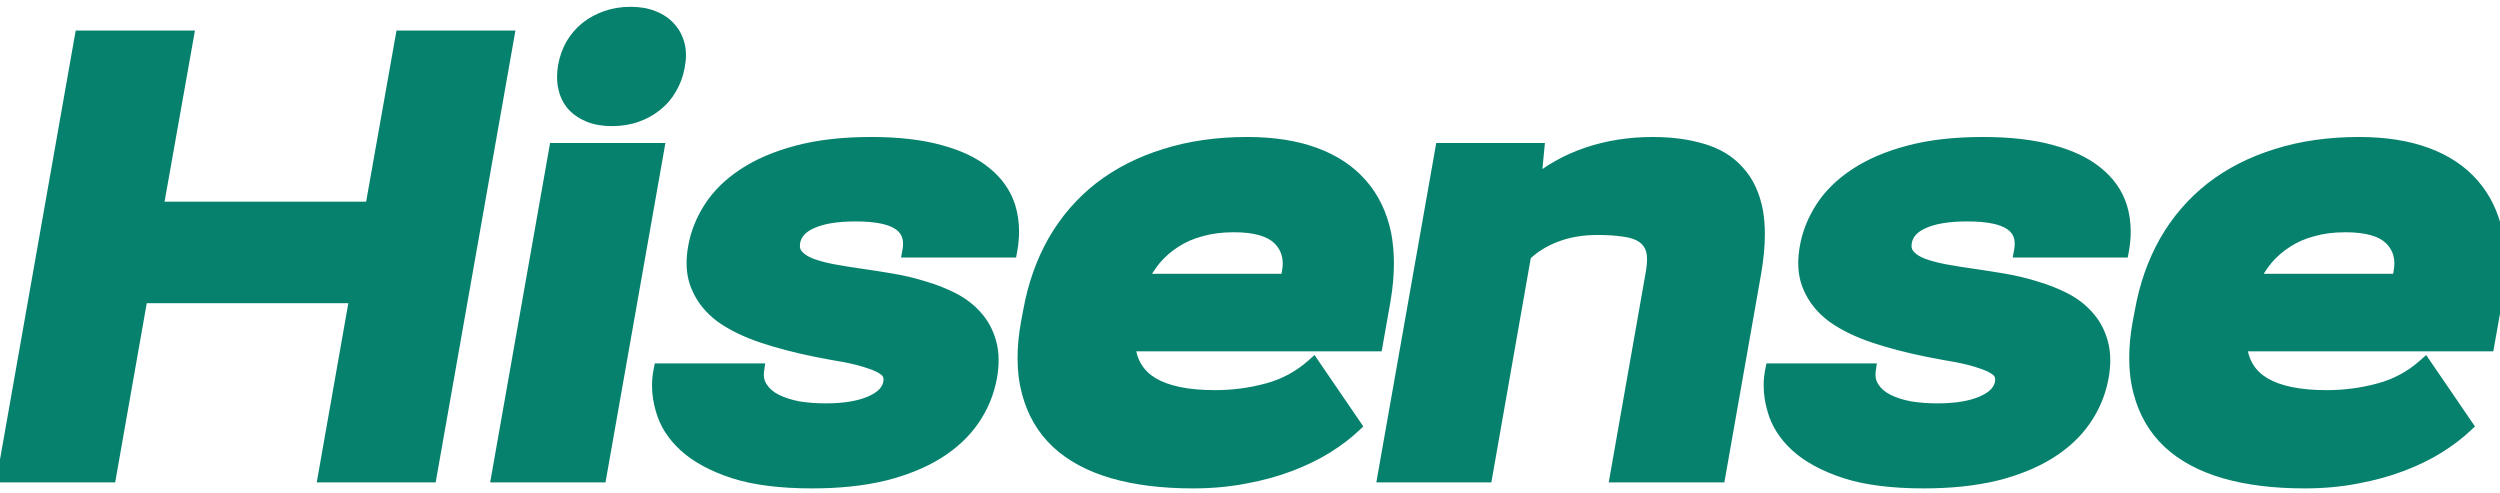
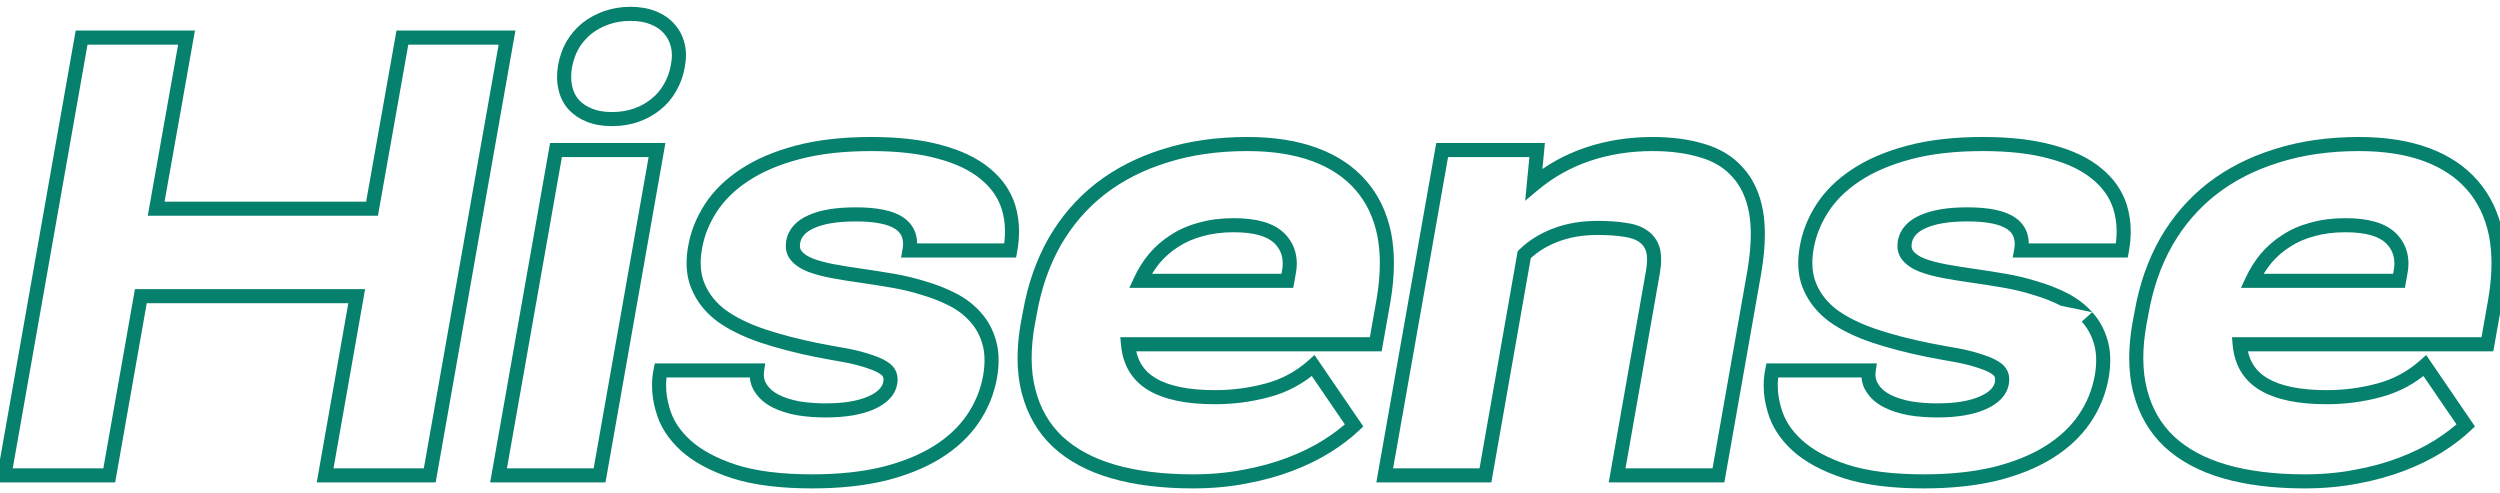
<svg xmlns="http://www.w3.org/2000/svg" width="142" height="28" viewBox="0 0 142 28" fill="none">
-   <path d="M4.635 2.136H10.595L8.87 11.853H21.132L22.856 2.136H28.799L24.41 27H18.468L20.261 16.822H7.999L6.206 27H0.247L4.635 2.136ZM34.056 27H28.318L31.58 8.523H37.318L34.056 27ZM32.092 3.776C32.172 3.332 32.314 2.927 32.519 2.563C32.735 2.199 33.003 1.886 33.322 1.624C33.652 1.362 34.028 1.157 34.449 1.009C34.87 0.861 35.325 0.787 35.815 0.787C36.304 0.787 36.731 0.861 37.096 1.009C37.471 1.157 37.773 1.362 38.001 1.624C38.24 1.886 38.405 2.199 38.496 2.563C38.541 2.745 38.564 2.939 38.564 3.144C38.564 3.337 38.541 3.548 38.496 3.776C38.416 4.22 38.268 4.624 38.052 4.988C37.847 5.352 37.58 5.665 37.249 5.927C36.931 6.189 36.561 6.394 36.139 6.542C35.718 6.69 35.257 6.764 34.756 6.764C34.267 6.764 33.84 6.69 33.475 6.542C33.111 6.394 32.809 6.189 32.57 5.927C32.343 5.665 32.189 5.352 32.109 4.988C32.064 4.794 32.041 4.59 32.041 4.373C32.041 4.18 32.058 3.98 32.092 3.776ZM50.566 21.74C50.578 21.672 50.584 21.609 50.584 21.552C50.584 21.336 50.504 21.154 50.344 21.006C50.128 20.824 49.821 20.67 49.422 20.545C49.035 20.408 48.58 20.289 48.056 20.186C47.521 20.095 46.963 19.993 46.383 19.879C45.256 19.651 44.231 19.384 43.309 19.076C42.398 18.769 41.63 18.393 41.004 17.949C40.389 17.494 39.945 16.947 39.672 16.31C39.489 15.9 39.398 15.445 39.398 14.944C39.398 14.659 39.427 14.357 39.484 14.039C39.62 13.264 39.916 12.524 40.372 11.819C40.827 11.113 41.459 10.492 42.267 9.957C43.087 9.411 44.094 8.978 45.29 8.659C46.485 8.341 47.886 8.181 49.491 8.181C51.005 8.181 52.297 8.329 53.367 8.625C54.437 8.91 55.297 9.32 55.946 9.855C56.595 10.379 57.039 11.01 57.278 11.75C57.414 12.194 57.483 12.661 57.483 13.151C57.483 13.492 57.449 13.851 57.38 14.226H51.659C51.682 14.101 51.694 13.976 51.694 13.851C51.694 13.35 51.494 12.963 51.096 12.69C50.606 12.348 49.775 12.177 48.603 12.177C47.532 12.177 46.696 12.314 46.092 12.587C45.489 12.849 45.142 13.236 45.051 13.748C45.039 13.828 45.034 13.902 45.034 13.97C45.034 14.187 45.102 14.374 45.239 14.534C45.421 14.75 45.688 14.927 46.041 15.063C46.406 15.2 46.832 15.314 47.322 15.405C47.812 15.496 48.341 15.581 48.91 15.661C49.468 15.741 50.048 15.832 50.652 15.934C51.267 16.037 51.864 16.179 52.445 16.361C53.037 16.532 53.589 16.748 54.101 17.01C54.614 17.272 55.046 17.602 55.399 18C55.764 18.399 56.025 18.877 56.185 19.435C56.276 19.742 56.321 20.084 56.321 20.46C56.321 20.756 56.293 21.069 56.236 21.399C56.077 22.275 55.746 23.078 55.246 23.807C54.745 24.535 54.073 25.161 53.23 25.685C52.388 26.209 51.375 26.619 50.191 26.915C49.007 27.199 47.652 27.341 46.127 27.341C44.339 27.341 42.859 27.154 41.687 26.778C40.514 26.391 39.597 25.896 38.937 25.292C38.277 24.689 37.844 24.012 37.639 23.26C37.503 22.805 37.434 22.349 37.434 21.894C37.434 21.609 37.463 21.325 37.52 21.04H43.002C42.99 21.12 42.984 21.194 42.984 21.262C42.984 21.57 43.064 21.837 43.224 22.065C43.417 22.361 43.696 22.6 44.06 22.782C44.425 22.964 44.852 23.101 45.341 23.192C45.831 23.272 46.349 23.311 46.895 23.311C47.965 23.311 48.825 23.169 49.474 22.884C50.123 22.6 50.487 22.218 50.566 21.74ZM58.505 17.727C58.766 16.247 59.233 14.915 59.905 13.731C60.588 12.547 61.453 11.546 62.501 10.726C63.559 9.906 64.789 9.28 66.189 8.847C67.589 8.403 69.143 8.181 70.851 8.181C72.32 8.181 73.595 8.381 74.676 8.779C75.758 9.177 76.629 9.758 77.289 10.521C77.949 11.272 78.393 12.194 78.621 13.287C78.724 13.811 78.775 14.369 78.775 14.961C78.775 15.61 78.712 16.304 78.587 17.044L78.143 19.555H64.072C64.163 20.579 64.618 21.336 65.438 21.826C66.269 22.315 67.459 22.56 69.007 22.56C70.031 22.56 71.028 22.429 71.995 22.167C72.974 21.905 73.84 21.439 74.591 20.767L76.913 24.165C76.481 24.575 75.957 24.974 75.342 25.361C74.739 25.736 74.05 26.072 73.276 26.368C72.502 26.664 71.654 26.898 70.731 27.068C69.809 27.25 68.819 27.341 67.76 27.341C66.03 27.341 64.516 27.154 63.218 26.778C61.931 26.402 60.884 25.839 60.076 25.087C59.279 24.336 58.732 23.397 58.436 22.27C58.277 21.678 58.197 21.035 58.197 20.34C58.197 19.714 58.26 19.054 58.385 18.359L58.505 17.727ZM73.122 15.951L73.208 15.473C73.242 15.302 73.259 15.137 73.259 14.978C73.259 14.409 73.065 13.931 72.678 13.543C72.177 13.043 71.312 12.792 70.083 12.792C69.388 12.792 68.762 12.872 68.204 13.031C67.646 13.179 67.151 13.396 66.719 13.68C66.286 13.953 65.904 14.284 65.574 14.671C65.256 15.058 64.988 15.485 64.772 15.951H73.122ZM81.914 8.523H87.31L87.123 10.47C88.022 9.718 89.041 9.149 90.179 8.762C91.329 8.375 92.559 8.181 93.868 8.181C94.927 8.181 95.866 8.307 96.686 8.557C97.517 8.796 98.188 9.206 98.701 9.787C99.224 10.356 99.572 11.101 99.742 12.024C99.811 12.411 99.845 12.838 99.845 13.304C99.845 13.953 99.776 14.676 99.64 15.473L97.608 27H91.853L93.885 15.456C93.93 15.194 93.953 14.955 93.953 14.739C93.953 14.523 93.93 14.335 93.885 14.175C93.782 13.845 93.595 13.589 93.321 13.407C93.06 13.225 92.707 13.105 92.263 13.048C91.83 12.98 91.323 12.946 90.743 12.946C89.855 12.946 89.058 13.082 88.352 13.356C87.658 13.617 87.066 13.988 86.576 14.466L84.373 27H78.652L81.914 8.523ZM113.708 21.74C113.72 21.672 113.725 21.609 113.725 21.552C113.725 21.336 113.646 21.154 113.486 21.006C113.27 20.824 112.963 20.67 112.564 20.545C112.177 20.408 111.722 20.289 111.198 20.186C110.663 20.095 110.105 19.993 109.525 19.879C108.398 19.651 107.373 19.384 106.451 19.076C105.54 18.769 104.772 18.393 104.145 17.949C103.531 17.494 103.087 16.947 102.813 16.31C102.631 15.9 102.54 15.445 102.54 14.944C102.54 14.659 102.569 14.357 102.626 14.039C102.762 13.264 103.058 12.524 103.514 11.819C103.969 11.113 104.601 10.492 105.409 9.957C106.229 9.411 107.236 8.978 108.432 8.659C109.627 8.341 111.027 8.181 112.633 8.181C114.147 8.181 115.439 8.329 116.509 8.625C117.579 8.91 118.439 9.32 119.088 9.855C119.737 10.379 120.181 11.01 120.42 11.75C120.556 12.194 120.625 12.661 120.625 13.151C120.625 13.492 120.59 13.851 120.522 14.226H114.801C114.824 14.101 114.835 13.976 114.835 13.851C114.835 13.35 114.636 12.963 114.238 12.69C113.748 12.348 112.917 12.177 111.745 12.177C110.674 12.177 109.838 12.314 109.234 12.587C108.631 12.849 108.284 13.236 108.193 13.748C108.181 13.828 108.176 13.902 108.176 13.97C108.176 14.187 108.244 14.374 108.38 14.534C108.563 14.75 108.83 14.927 109.183 15.063C109.547 15.2 109.974 15.314 110.464 15.405C110.953 15.496 111.483 15.581 112.052 15.661C112.61 15.741 113.19 15.832 113.794 15.934C114.409 16.037 115.006 16.179 115.587 16.361C116.179 16.532 116.731 16.748 117.243 17.01C117.756 17.272 118.188 17.602 118.541 18C118.905 18.399 119.167 18.877 119.327 19.435C119.418 19.742 119.463 20.084 119.463 20.46C119.463 20.756 119.435 21.069 119.378 21.399C119.219 22.275 118.888 23.078 118.387 23.807C117.887 24.535 117.215 25.161 116.372 25.685C115.53 26.209 114.517 26.619 113.333 26.915C112.149 27.199 110.794 27.341 109.268 27.341C107.481 27.341 106.001 27.154 104.828 26.778C103.656 26.391 102.739 25.896 102.079 25.292C101.419 24.689 100.986 24.012 100.781 23.26C100.645 22.805 100.576 22.349 100.576 21.894C100.576 21.609 100.605 21.325 100.662 21.04H106.143C106.132 21.12 106.126 21.194 106.126 21.262C106.126 21.57 106.206 21.837 106.365 22.065C106.559 22.361 106.838 22.6 107.202 22.782C107.566 22.964 107.993 23.101 108.483 23.192C108.972 23.272 109.49 23.311 110.037 23.311C111.107 23.311 111.967 23.169 112.615 22.884C113.264 22.6 113.629 22.218 113.708 21.74ZM121.646 17.727C121.908 16.247 122.375 14.915 123.047 13.731C123.73 12.547 124.595 11.546 125.642 10.726C126.701 9.906 127.931 9.28 129.331 8.847C130.731 8.403 132.285 8.181 133.993 8.181C135.462 8.181 136.737 8.381 137.818 8.779C138.9 9.177 139.771 9.758 140.431 10.521C141.091 11.272 141.535 12.194 141.763 13.287C141.865 13.811 141.917 14.369 141.917 14.961C141.917 15.61 141.854 16.304 141.729 17.044L141.285 19.555H127.213C127.305 20.579 127.76 21.336 128.58 21.826C129.411 22.315 130.6 22.56 132.149 22.56C133.173 22.56 134.169 22.429 135.137 22.167C136.116 21.905 136.981 21.439 137.733 20.767L140.055 24.165C139.623 24.575 139.099 24.974 138.484 25.361C137.881 25.736 137.192 26.072 136.418 26.368C135.644 26.664 134.796 26.898 133.873 27.068C132.951 27.25 131.961 27.341 130.902 27.341C129.172 27.341 127.657 27.154 126.36 26.778C125.073 26.402 124.026 25.839 123.217 25.087C122.421 24.336 121.874 23.397 121.578 22.27C121.419 21.678 121.339 21.035 121.339 20.34C121.339 19.714 121.402 19.054 121.527 18.359L121.646 17.727ZM136.264 15.951L136.35 15.473C136.384 15.302 136.401 15.137 136.401 14.978C136.401 14.409 136.207 13.931 135.82 13.543C135.319 13.043 134.454 12.792 133.224 12.792C132.53 12.792 131.904 12.872 131.346 13.031C130.788 13.179 130.293 13.396 129.86 13.68C129.428 13.953 129.046 14.284 128.716 14.671C128.397 15.058 128.13 15.485 127.914 15.951H136.264Z" fill="#06816D" />
-   <path d="M4.635 2.136V1.736H4.3L4.241 2.067L4.635 2.136ZM10.595 2.136L10.989 2.206L11.072 1.736H10.595V2.136ZM8.87 11.853L8.477 11.783L8.393 12.253H8.87V11.853ZM21.132 11.853V12.253H21.467L21.525 11.923L21.132 11.853ZM22.856 2.136V1.736H22.521L22.462 2.066L22.856 2.136ZM28.799 2.136L29.193 2.206L29.276 1.736H28.799V2.136ZM24.41 27V27.4H24.746L24.804 27.07L24.41 27ZM18.468 27L18.074 26.931L17.991 27.4H18.468V27ZM20.261 16.822L20.655 16.892L20.737 16.422H20.261V16.822ZM7.999 16.822V16.422H7.664L7.606 16.753L7.999 16.822ZM6.206 27V27.4H6.542L6.6 27.069L6.206 27ZM0.247 27L-0.147 26.93L-0.23 27.4H0.247V27ZM4.635 2.536H10.595V1.736H4.635V2.536ZM10.201 2.066L8.477 11.783L9.264 11.923L10.989 2.206L10.201 2.066ZM8.87 12.253H21.132V11.453H8.87V12.253ZM21.525 11.923L23.25 2.206L22.462 2.066L20.738 11.783L21.525 11.923ZM22.856 2.536H28.799V1.736H22.856V2.536ZM28.405 2.067L24.016 26.93L24.804 27.07L29.193 2.206L28.405 2.067ZM24.41 26.6H18.468V27.4H24.41V26.6ZM18.861 27.069L20.655 16.892L19.867 16.753L18.074 26.931L18.861 27.069ZM20.261 16.422H7.999V17.222H20.261V16.422ZM7.606 16.753L5.812 26.931L6.6 27.069L8.393 16.892L7.606 16.753ZM6.206 26.6H0.247V27.4H6.206V26.6ZM0.641 27.07L5.029 2.206L4.241 2.067L-0.147 26.93L0.641 27.07ZM34.056 27V27.4H34.392L34.45 27.07L34.056 27ZM28.318 27L27.924 26.93L27.841 27.4H28.318V27ZM31.58 8.523V8.123H31.244L31.186 8.453L31.58 8.523ZM37.318 8.523L37.712 8.592L37.794 8.123H37.318V8.523ZM32.092 3.776L31.698 3.705L31.698 3.71L32.092 3.776ZM32.519 2.563L32.175 2.359L32.17 2.367L32.519 2.563ZM33.322 1.624L33.073 1.31L33.068 1.315L33.322 1.624ZM37.096 1.009L36.945 1.38L36.949 1.381L37.096 1.009ZM38.001 1.624L37.699 1.886L37.705 1.894L38.001 1.624ZM38.496 3.776L38.104 3.697L38.102 3.705L38.496 3.776ZM38.052 4.988L37.708 4.784L37.703 4.792L38.052 4.988ZM37.249 5.927L37.001 5.614L36.995 5.618L37.249 5.927ZM32.57 5.927L32.268 6.19L32.275 6.197L32.57 5.927ZM32.109 4.988L32.5 4.902L32.499 4.896L32.109 4.988ZM34.056 26.6H28.318V27.4H34.056V26.6ZM28.712 27.07L31.974 8.592L31.186 8.453L27.924 26.93L28.712 27.07ZM31.58 8.923H37.318V8.123H31.58V8.923ZM36.924 8.453L33.662 26.93L34.45 27.07L37.712 8.592L36.924 8.453ZM32.486 3.846C32.558 3.443 32.686 3.082 32.868 2.759L32.17 2.367C31.942 2.773 31.785 3.22 31.698 3.705L32.486 3.846ZM32.863 2.767C33.056 2.442 33.294 2.165 33.576 1.933L33.068 1.315C32.712 1.607 32.414 1.956 32.175 2.359L32.863 2.767ZM33.57 1.937C33.864 1.705 34.2 1.521 34.581 1.386L34.316 0.632C33.855 0.794 33.44 1.019 33.073 1.31L33.57 1.937ZM34.581 1.386C34.956 1.255 35.366 1.187 35.815 1.187V0.387C35.285 0.387 34.784 0.467 34.316 0.632L34.581 1.386ZM35.815 1.187C36.265 1.187 36.639 1.255 36.945 1.38L37.246 0.638C36.824 0.467 36.344 0.387 35.815 0.387V1.187ZM36.949 1.381C37.275 1.51 37.52 1.68 37.699 1.886L38.303 1.361C38.026 1.044 37.668 0.805 37.242 0.637L36.949 1.381ZM37.705 1.894C37.897 2.104 38.032 2.356 38.108 2.66L38.884 2.466C38.778 2.041 38.583 1.668 38.296 1.354L37.705 1.894ZM38.108 2.66C38.145 2.808 38.164 2.969 38.164 3.144H38.964C38.964 2.909 38.938 2.683 38.884 2.466L38.108 2.66ZM38.164 3.144C38.164 3.306 38.145 3.49 38.104 3.697L38.888 3.854C38.938 3.605 38.964 3.368 38.964 3.144H38.164ZM38.102 3.705C38.031 4.105 37.898 4.463 37.708 4.784L38.396 5.192C38.638 4.784 38.802 4.334 38.89 3.846L38.102 3.705ZM37.703 4.792C37.524 5.111 37.291 5.384 37.001 5.614L37.498 6.241C37.868 5.947 38.17 5.594 38.401 5.184L37.703 4.792ZM36.995 5.618C36.716 5.848 36.388 6.031 36.007 6.165L36.272 6.919C36.734 6.757 37.145 6.53 37.503 6.236L36.995 5.618ZM36.007 6.165C35.633 6.296 35.217 6.364 34.756 6.364V7.164C35.297 7.164 35.803 7.084 36.272 6.919L36.007 6.165ZM34.756 6.364C34.306 6.364 33.932 6.296 33.626 6.171L33.325 6.913C33.747 7.084 34.227 7.164 34.756 7.164V6.364ZM33.626 6.171C33.311 6.043 33.06 5.871 32.866 5.657L32.275 6.197C32.558 6.507 32.911 6.745 33.325 6.913L33.626 6.171ZM32.872 5.665C32.692 5.457 32.566 5.206 32.5 4.902L31.718 5.073C31.811 5.498 31.994 5.873 32.269 6.19L32.872 5.665ZM32.499 4.896C32.461 4.735 32.441 4.561 32.441 4.373H31.641C31.641 4.618 31.667 4.854 31.72 5.08L32.499 4.896ZM32.441 4.373C32.441 4.203 32.456 4.026 32.487 3.841L31.698 3.71C31.66 3.935 31.641 4.156 31.641 4.373H32.441ZM50.344 21.006L50.617 20.713L50.61 20.706L50.602 20.7L50.344 21.006ZM49.422 20.545L49.289 20.922L49.303 20.927L49.422 20.545ZM48.056 20.186L48.133 19.794L48.123 19.792L48.056 20.186ZM46.383 19.879L46.303 20.271L46.306 20.271L46.383 19.879ZM43.309 19.076L43.181 19.455L43.182 19.456L43.309 19.076ZM41.004 17.949L40.765 18.271L40.772 18.276L41.004 17.949ZM39.672 16.31L40.039 16.152L40.037 16.148L39.672 16.31ZM39.484 14.039L39.877 14.109L39.878 14.108L39.484 14.039ZM42.267 9.957L42.488 10.291L42.489 10.29L42.267 9.957ZM53.367 8.625L53.261 9.011L53.264 9.012L53.367 8.625ZM55.946 9.855L55.691 10.164L55.694 10.166L55.946 9.855ZM57.278 11.75L57.66 11.633L57.658 11.627L57.278 11.75ZM57.38 14.226V14.627H57.714L57.774 14.298L57.38 14.226ZM51.659 14.226L51.266 14.155L51.18 14.627H51.659V14.226ZM51.096 12.69L50.867 13.018L50.87 13.02L51.096 12.69ZM46.092 12.587L46.252 12.954L46.257 12.951L46.092 12.587ZM45.051 13.748L44.657 13.678L44.655 13.692L45.051 13.748ZM45.239 14.534L45.544 14.276L45.542 14.274L45.239 14.534ZM46.041 15.063L45.897 15.436L45.901 15.438L46.041 15.063ZM48.91 15.661L48.967 15.265L48.965 15.265L48.91 15.661ZM50.652 15.934L50.585 16.329L50.586 16.329L50.652 15.934ZM52.445 16.361L52.325 16.743L52.334 16.745L52.445 16.361ZM55.399 18L55.1 18.266L55.104 18.27L55.399 18ZM56.185 19.435L55.8 19.545L55.801 19.549L56.185 19.435ZM56.236 21.399L56.63 21.47L56.63 21.467L56.236 21.399ZM50.191 26.915L50.284 27.304L50.288 27.303L50.191 26.915ZM41.687 26.778L41.561 27.158L41.565 27.159L41.687 26.778ZM37.639 23.26L38.025 23.155L38.023 23.145L37.639 23.26ZM37.52 21.04V20.64H37.192L37.128 20.962L37.52 21.04ZM43.002 21.04L43.398 21.097L43.463 20.64H43.002V21.04ZM43.224 22.065L43.559 21.846L43.551 21.835L43.224 22.065ZM45.341 23.192L45.268 23.585L45.277 23.587L45.341 23.192ZM50.961 21.806C50.975 21.721 50.984 21.636 50.984 21.552H50.184C50.184 21.583 50.181 21.623 50.172 21.675L50.961 21.806ZM50.984 21.552C50.984 21.224 50.857 20.936 50.617 20.713L50.072 21.299C50.151 21.372 50.184 21.448 50.184 21.552H50.984ZM50.602 20.7C50.331 20.472 49.969 20.298 49.542 20.163L49.303 20.927C49.672 21.043 49.925 21.176 50.087 21.312L50.602 20.7ZM49.556 20.168C49.146 20.023 48.67 19.899 48.133 19.794L47.979 20.579C48.489 20.679 48.925 20.794 49.289 20.922L49.556 20.168ZM48.123 19.792C47.592 19.702 47.037 19.6 46.46 19.486L46.306 20.271C46.889 20.386 47.45 20.489 47.989 20.581L48.123 19.792ZM46.462 19.487C45.348 19.262 44.34 18.998 43.435 18.697L43.182 19.456C44.123 19.769 45.163 20.041 46.303 20.271L46.462 19.487ZM43.437 18.697C42.554 18.399 41.822 18.04 41.235 17.623L40.772 18.276C41.437 18.747 42.242 19.139 43.181 19.455L43.437 18.697ZM41.242 17.628C40.678 17.21 40.282 16.718 40.039 16.152L39.304 16.468C39.608 17.177 40.1 17.778 40.765 18.271L41.242 17.628ZM40.037 16.148C39.88 15.794 39.798 15.395 39.798 14.944H38.998C38.998 15.494 39.099 16.006 39.306 16.472L40.037 16.148ZM39.798 14.944C39.798 14.686 39.824 14.408 39.877 14.109L39.09 13.968C39.029 14.307 38.998 14.633 38.998 14.944H39.798ZM39.878 14.108C40.004 13.39 40.279 12.7 40.708 12.036L40.035 11.602C39.553 12.349 39.236 13.139 39.09 13.969L39.878 14.108ZM40.708 12.036C41.129 11.383 41.719 10.8 42.488 10.291L42.046 9.624C41.199 10.185 40.525 10.843 40.035 11.602L40.708 12.036ZM42.489 10.29C43.264 9.773 44.229 9.356 45.393 9.046L45.187 8.273C43.959 8.6 42.909 9.048 42.045 9.625L42.489 10.29ZM45.393 9.046C46.546 8.738 47.91 8.581 49.491 8.581V7.781C47.86 7.781 46.424 7.943 45.187 8.273L45.393 9.046ZM49.491 8.581C50.981 8.581 52.235 8.727 53.261 9.011L53.474 8.24C52.359 7.931 51.029 7.781 49.491 7.781V8.581ZM53.264 9.012C54.296 9.286 55.098 9.675 55.691 10.164L56.2 9.546C55.495 8.965 54.579 8.534 53.47 8.239L53.264 9.012ZM55.694 10.166C56.288 10.645 56.684 11.213 56.897 11.873L57.658 11.627C57.394 10.808 56.902 10.112 56.197 9.544L55.694 10.166ZM56.895 11.868C57.02 12.272 57.083 12.699 57.083 13.151H57.883C57.883 12.623 57.809 12.117 57.66 11.633L56.895 11.868ZM57.083 13.151C57.083 13.466 57.051 13.8 56.987 14.155L57.774 14.298C57.846 13.902 57.883 13.519 57.883 13.151H57.083ZM57.38 13.826H51.659V14.627H57.38V13.826ZM52.053 14.298C52.08 14.15 52.094 14.001 52.094 13.851H51.294C51.294 13.952 51.284 14.053 51.266 14.155L52.053 14.298ZM52.094 13.851C52.094 13.224 51.834 12.711 51.322 12.36L50.87 13.02C51.155 13.215 51.294 13.476 51.294 13.851H52.094ZM51.325 12.362C50.729 11.946 49.791 11.777 48.603 11.777V12.577C49.76 12.577 50.484 12.75 50.867 13.018L51.325 12.362ZM48.603 11.777C47.507 11.777 46.605 11.916 45.927 12.223L46.257 12.951C46.787 12.712 47.559 12.577 48.603 12.577V11.777ZM45.933 12.22C45.243 12.52 44.778 12.999 44.657 13.678L45.444 13.818C45.506 13.473 45.735 13.178 46.252 12.954L45.933 12.22ZM44.655 13.692C44.641 13.787 44.634 13.88 44.634 13.97H45.434C45.434 13.924 45.438 13.869 45.447 13.805L44.655 13.692ZM44.634 13.97C44.634 14.279 44.734 14.56 44.935 14.794L45.542 14.274C45.47 14.189 45.434 14.094 45.434 13.97H44.634ZM44.933 14.792C45.17 15.074 45.502 15.283 45.897 15.436L46.186 14.69C45.875 14.57 45.671 14.427 45.544 14.276L44.933 14.792ZM45.901 15.438C46.292 15.585 46.742 15.704 47.249 15.798L47.395 15.012C46.922 14.924 46.519 14.815 46.182 14.689L45.901 15.438ZM47.249 15.798C47.745 15.89 48.28 15.977 48.855 16.057L48.965 15.265C48.401 15.186 47.878 15.101 47.395 15.012L47.249 15.798ZM48.853 16.057C49.408 16.136 49.985 16.227 50.585 16.329L50.719 15.54C50.112 15.437 49.528 15.345 48.967 15.265L48.853 16.057ZM50.586 16.329C51.183 16.428 51.763 16.566 52.325 16.743L52.565 15.979C51.966 15.792 51.35 15.645 50.718 15.54L50.586 16.329ZM52.334 16.745C52.903 16.91 53.431 17.117 53.919 17.366L54.283 16.654C53.747 16.38 53.171 16.154 52.556 15.977L52.334 16.745ZM53.919 17.366C54.391 17.607 54.783 17.908 55.1 18.266L55.699 17.735C55.31 17.297 54.837 16.937 54.283 16.654L53.919 17.366ZM55.104 18.27C55.423 18.62 55.657 19.042 55.8 19.545L56.569 19.325C56.394 18.712 56.104 18.178 55.694 17.731L55.104 18.27ZM55.801 19.549C55.88 19.813 55.921 20.116 55.921 20.46H56.721C56.721 20.052 56.672 19.671 56.568 19.321L55.801 19.549ZM55.921 20.46C55.921 20.73 55.895 21.02 55.842 21.331L56.63 21.467C56.691 21.117 56.721 20.781 56.721 20.46H55.921ZM55.843 21.327C55.693 22.149 55.385 22.898 54.916 23.58L55.575 24.033C56.108 23.258 56.46 22.402 56.63 21.47L55.843 21.327ZM54.916 23.58C54.45 24.258 53.821 24.847 53.019 25.345L53.442 26.025C54.325 25.476 55.039 24.813 55.575 24.033L54.916 23.58ZM53.019 25.345C52.219 25.843 51.246 26.238 50.094 26.527L50.288 27.303C51.503 26.999 52.557 26.575 53.442 26.025L53.019 25.345ZM50.097 26.526C48.95 26.801 47.628 26.942 46.127 26.942V27.741C47.676 27.741 49.063 27.597 50.284 27.303L50.097 26.526ZM46.127 26.942C44.364 26.942 42.928 26.756 41.809 26.397L41.565 27.159C42.79 27.552 44.315 27.741 46.127 27.741V26.942ZM41.812 26.398C40.674 26.023 39.813 25.551 39.207 24.997L38.667 25.588C39.382 26.241 40.354 26.759 41.561 27.158L41.812 26.398ZM39.207 24.997C38.594 24.437 38.208 23.823 38.025 23.155L37.254 23.365C37.481 24.2 37.96 24.941 38.667 25.588L39.207 24.997ZM38.023 23.145C37.897 22.726 37.834 22.309 37.834 21.894H37.035C37.035 22.39 37.109 22.884 37.256 23.375L38.023 23.145ZM37.834 21.894C37.834 21.636 37.86 21.378 37.912 21.119L37.128 20.962C37.066 21.272 37.035 21.583 37.035 21.894H37.834ZM37.52 21.44H43.002V20.64H37.52V21.44ZM42.605 20.984C42.592 21.079 42.584 21.172 42.584 21.262H43.384C43.384 21.216 43.388 21.161 43.398 21.097L42.605 20.984ZM42.584 21.262C42.584 21.642 42.684 21.992 42.896 22.294L43.551 21.835C43.444 21.682 43.384 21.497 43.384 21.262H42.584ZM42.889 22.284C43.127 22.648 43.464 22.931 43.881 23.14L44.239 22.424C43.928 22.269 43.708 22.074 43.558 21.846L42.889 22.284ZM43.881 23.14C44.285 23.342 44.749 23.489 45.268 23.585L45.414 22.799C44.953 22.713 44.564 22.587 44.239 22.424L43.881 23.14ZM45.277 23.587C45.79 23.67 46.329 23.711 46.895 23.711V22.911C46.368 22.911 45.872 22.873 45.405 22.797L45.277 23.587ZM46.895 23.711C47.995 23.711 48.916 23.566 49.634 23.251L49.313 22.518C48.734 22.772 47.935 22.911 46.895 22.911V23.711ZM49.634 23.251C50.346 22.939 50.85 22.472 50.961 21.806L50.172 21.675C50.124 21.965 49.9 22.261 49.313 22.518L49.634 23.251ZM58.505 17.727L58.898 17.802L58.898 17.797L58.505 17.727ZM59.905 13.731L59.558 13.531L59.557 13.534L59.905 13.731ZM62.501 10.726L62.256 10.409L62.254 10.411L62.501 10.726ZM66.189 8.847L66.307 9.23L66.31 9.229L66.189 8.847ZM77.289 10.521L76.987 10.783L76.989 10.785L77.289 10.521ZM78.621 13.287L79.014 13.21L79.013 13.206L78.621 13.287ZM78.587 17.044L78.981 17.114L78.981 17.111L78.587 17.044ZM78.143 19.555V19.954H78.478L78.537 19.624L78.143 19.555ZM64.072 19.555V19.154H63.634L63.673 19.59L64.072 19.555ZM65.438 21.826L65.233 22.169L65.235 22.17L65.438 21.826ZM71.995 22.167L71.892 21.781L71.891 21.781L71.995 22.167ZM74.591 20.767L74.921 20.541L74.664 20.165L74.324 20.469L74.591 20.767ZM76.913 24.165L77.188 24.456L77.436 24.221L77.244 23.94L76.913 24.165ZM75.342 25.361L75.554 25.7L75.555 25.699L75.342 25.361ZM70.731 27.068L70.659 26.675L70.654 26.676L70.731 27.068ZM63.218 26.778L63.106 27.162L63.106 27.162L63.218 26.778ZM60.076 25.087L59.801 25.378L59.803 25.38L60.076 25.087ZM58.436 22.27L58.823 22.168L58.822 22.166L58.436 22.27ZM58.385 18.359L57.992 18.285L57.991 18.288L58.385 18.359ZM73.122 15.951V16.351H73.457L73.516 16.022L73.122 15.951ZM73.208 15.473L72.815 15.395L72.814 15.403L73.208 15.473ZM68.204 13.031L68.307 13.418L68.314 13.416L68.204 13.031ZM66.719 13.68L66.932 14.018L66.938 14.014L66.719 13.68ZM65.574 14.671L65.27 14.411L65.266 14.416L65.574 14.671ZM64.772 15.951L64.409 15.783L64.145 16.351H64.772V15.951ZM58.898 17.797C59.153 16.357 59.606 15.069 60.253 13.929L59.557 13.534C58.861 14.761 58.38 16.137 58.111 17.658L58.898 17.797ZM60.251 13.931C60.91 12.79 61.741 11.828 62.747 11.041L62.254 10.411C61.165 11.263 60.266 12.304 59.558 13.531L60.251 13.931ZM62.745 11.042C63.763 10.254 64.948 9.649 66.307 9.23L66.071 8.465C64.629 8.911 63.356 9.558 62.256 10.409L62.745 11.042ZM66.31 9.229C67.665 8.799 69.178 8.581 70.851 8.581V7.781C69.109 7.781 67.513 8.008 66.068 8.466L66.31 9.229ZM70.851 8.581C72.285 8.581 73.511 8.776 74.538 9.154L74.815 8.404C73.678 7.985 72.355 7.781 70.851 7.781V8.581ZM74.538 9.154C75.565 9.533 76.376 10.078 76.987 10.783L77.591 10.259C76.881 9.438 75.95 8.822 74.815 8.404L74.538 9.154ZM76.989 10.785C77.598 11.479 78.014 12.336 78.229 13.369L79.013 13.206C78.772 12.053 78.3 11.066 77.59 10.257L76.989 10.785ZM78.228 13.364C78.326 13.86 78.375 14.392 78.375 14.961H79.175C79.175 14.346 79.121 13.762 79.014 13.21L78.228 13.364ZM78.375 14.961C78.375 15.584 78.314 16.256 78.192 16.977L78.981 17.111C79.11 16.352 79.175 15.635 79.175 14.961H78.375ZM78.193 16.974L77.749 19.485L78.537 19.624L78.981 17.114L78.193 16.974ZM78.143 19.154H64.072V19.954H78.143V19.154ZM63.673 19.59C63.775 20.731 64.293 21.608 65.233 22.169L65.643 21.482C64.943 21.064 64.551 20.427 64.47 19.519L63.673 19.59ZM65.235 22.17C66.154 22.712 67.426 22.96 69.007 22.96V22.16C67.491 22.16 66.384 21.919 65.641 21.481L65.235 22.17ZM69.007 22.96C70.066 22.96 71.097 22.825 72.1 22.553L71.891 21.781C70.958 22.034 69.997 22.16 69.007 22.16V22.96ZM72.099 22.554C73.138 22.276 74.059 21.779 74.858 21.065L74.324 20.469C73.62 21.098 72.811 21.535 71.892 21.781L72.099 22.554ZM74.261 20.993L76.583 24.391L77.244 23.94L74.921 20.541L74.261 20.993ZM76.638 23.875C76.228 24.263 75.726 24.646 75.129 25.022L75.555 25.699C76.188 25.301 76.733 24.887 77.188 24.456L76.638 23.875ZM75.131 25.021C74.552 25.381 73.887 25.706 73.133 25.994L73.419 26.742C74.213 26.438 74.925 26.091 75.554 25.7L75.131 25.021ZM73.133 25.994C72.384 26.281 71.56 26.508 70.659 26.675L70.804 27.462C71.747 27.287 72.619 27.047 73.419 26.742L73.133 25.994ZM70.654 26.676C69.76 26.852 68.796 26.942 67.76 26.942V27.741C68.842 27.741 69.858 27.648 70.809 27.461L70.654 26.676ZM67.76 26.942C66.057 26.942 64.582 26.756 63.329 26.394L63.106 27.162C64.449 27.551 66.002 27.741 67.76 27.741V26.942ZM63.33 26.394C62.09 26.032 61.102 25.495 60.348 24.794L59.803 25.38C60.666 26.182 61.772 26.773 63.106 27.162L63.33 26.394ZM60.35 24.796C59.611 24.1 59.101 23.228 58.823 22.168L58.049 22.371C58.363 23.566 58.946 24.572 59.801 25.378L60.35 24.796ZM58.822 22.166C58.673 21.612 58.597 21.004 58.597 20.34H57.797C57.797 21.065 57.88 21.744 58.05 22.374L58.822 22.166ZM58.597 20.34C58.597 19.741 58.657 19.104 58.779 18.43L57.991 18.288C57.862 19.003 57.797 19.687 57.797 20.34H58.597ZM58.778 18.433L58.898 17.802L58.111 17.653L57.992 18.285L58.778 18.433ZM73.516 16.022L73.601 15.543L72.814 15.403L72.728 15.881L73.516 16.022ZM73.6 15.552C73.639 15.357 73.659 15.166 73.659 14.978H72.859C72.859 15.109 72.845 15.247 72.815 15.395L73.6 15.552ZM73.659 14.978C73.659 14.307 73.427 13.726 72.961 13.261L72.395 13.826C72.704 14.135 72.859 14.51 72.859 14.978H73.659ZM72.961 13.261C72.346 12.646 71.346 12.392 70.083 12.392V13.192C71.278 13.192 72.009 13.44 72.395 13.826L72.961 13.261ZM70.083 12.392C69.358 12.392 68.694 12.475 68.094 12.647L68.314 13.416C68.83 13.268 69.418 13.192 70.083 13.192V12.392ZM68.102 12.645C67.507 12.802 66.971 13.035 66.499 13.346L66.938 14.014C67.331 13.756 67.786 13.556 68.307 13.418L68.102 12.645ZM66.505 13.342C66.038 13.636 65.626 13.993 65.27 14.411L65.879 14.93C66.183 14.574 66.533 14.27 66.932 14.018L66.505 13.342ZM65.266 14.416C64.925 14.83 64.639 15.286 64.409 15.783L65.135 16.119C65.337 15.683 65.587 15.285 65.883 14.925L65.266 14.416ZM64.772 16.351H73.122V15.551H64.772V16.351ZM81.914 8.523V8.123H81.579L81.52 8.453L81.914 8.523ZM87.31 8.523L87.709 8.561L87.751 8.123H87.31V8.523ZM87.123 10.47L86.724 10.431L86.631 11.402L87.379 10.777L87.123 10.47ZM90.179 8.762L90.052 8.383L90.05 8.383L90.179 8.762ZM96.686 8.557L96.569 8.94L96.575 8.941L96.686 8.557ZM98.701 9.787L98.401 10.051L98.406 10.057L98.701 9.787ZM99.742 12.024L100.136 11.954L100.136 11.951L99.742 12.024ZM99.64 15.473L100.034 15.543L100.034 15.541L99.64 15.473ZM97.608 27V27.4H97.943L98.002 27.069L97.608 27ZM91.853 27L91.459 26.931L91.376 27.4H91.853V27ZM93.885 15.456L94.279 15.525L94.279 15.525L93.885 15.456ZM93.885 14.175L94.27 14.065L94.267 14.057L93.885 14.175ZM93.321 13.407L93.093 13.735L93.1 13.74L93.321 13.407ZM92.263 13.048L92.2 13.444L92.212 13.445L92.263 13.048ZM88.352 13.356L88.493 13.73L88.496 13.729L88.352 13.356ZM86.576 14.466L86.297 14.18L86.204 14.27L86.182 14.396L86.576 14.466ZM84.373 27V27.4H84.709L84.767 27.069L84.373 27ZM78.652 27L78.258 26.93L78.176 27.4H78.652V27ZM81.914 8.923H87.31V8.123H81.914V8.923ZM86.912 8.484L86.724 10.431L87.521 10.508L87.709 8.561L86.912 8.484ZM87.379 10.777C88.24 10.058 89.215 9.512 90.308 9.141L90.05 8.383C88.867 8.786 87.804 9.379 86.866 10.163L87.379 10.777ZM90.307 9.141C91.412 8.769 92.599 8.581 93.868 8.581V7.781C92.519 7.781 91.246 7.981 90.052 8.383L90.307 9.141ZM93.868 8.581C94.896 8.581 95.794 8.703 96.569 8.94L96.802 8.174C95.937 7.91 94.957 7.781 93.868 7.781V8.581ZM96.575 8.941C97.342 9.162 97.945 9.534 98.401 10.051L99.001 9.522C98.432 8.878 97.692 8.43 96.796 8.173L96.575 8.941ZM98.406 10.057C98.869 10.56 99.189 11.232 99.349 12.097L100.136 11.951C99.954 10.97 99.579 10.151 98.995 9.516L98.406 10.057ZM99.348 12.093C99.412 12.454 99.445 12.857 99.445 13.304H100.245C100.245 12.819 100.209 12.368 100.136 11.954L99.348 12.093ZM99.445 13.304C99.445 13.926 99.379 14.626 99.246 15.406L100.034 15.541C100.174 14.727 100.245 13.981 100.245 13.304H99.445ZM99.246 15.404L97.214 26.931L98.002 27.069L100.034 15.543L99.246 15.404ZM97.608 26.6H91.853V27.4H97.608V26.6ZM92.247 27.069L94.279 15.525L93.491 15.387L91.459 26.931L92.247 27.069ZM94.279 15.525C94.328 15.245 94.353 14.983 94.353 14.739H93.553C93.553 14.928 93.533 15.143 93.491 15.387L94.279 15.525ZM94.353 14.739C94.353 14.496 94.328 14.27 94.27 14.065L93.5 14.285C93.533 14.4 93.553 14.549 93.553 14.739H94.353ZM94.267 14.057C94.139 13.644 93.897 13.31 93.543 13.074L93.1 13.74C93.292 13.868 93.426 14.046 93.503 14.294L94.267 14.057ZM93.55 13.079C93.218 12.848 92.797 12.713 92.314 12.652L92.212 13.445C92.616 13.497 92.901 13.602 93.093 13.735L93.55 13.079ZM92.325 12.653C91.866 12.581 91.338 12.546 90.743 12.546V13.346C91.309 13.346 91.794 13.379 92.2 13.443L92.325 12.653ZM90.743 12.546C89.814 12.546 88.967 12.689 88.208 12.983L88.496 13.729C89.149 13.476 89.896 13.346 90.743 13.346V12.546ZM88.211 12.981C87.469 13.261 86.829 13.659 86.297 14.18L86.856 14.752C87.302 14.315 87.846 13.974 88.493 13.73L88.211 12.981ZM86.182 14.396L83.979 26.931L84.767 27.069L86.97 14.535L86.182 14.396ZM84.373 26.6H78.652V27.4H84.373V26.6ZM79.046 27.07L82.308 8.592L81.52 8.453L78.258 26.93L79.046 27.07ZM113.486 21.006L113.759 20.713L113.751 20.706L113.744 20.7L113.486 21.006ZM112.564 20.545L112.431 20.922L112.444 20.927L112.564 20.545ZM111.198 20.186L111.275 19.794L111.265 19.792L111.198 20.186ZM109.525 19.879L109.445 20.271L109.448 20.271L109.525 19.879ZM106.451 19.076L106.323 19.455L106.324 19.456L106.451 19.076ZM104.145 17.949L103.907 18.271L103.914 18.276L104.145 17.949ZM102.813 16.31L103.181 16.152L103.179 16.148L102.813 16.31ZM102.626 14.039L103.019 14.109L103.019 14.108L102.626 14.039ZM105.409 9.957L105.63 10.291L105.631 10.29L105.409 9.957ZM116.509 8.625L116.402 9.011L116.406 9.012L116.509 8.625ZM119.088 9.855L118.833 10.164L118.836 10.166L119.088 9.855ZM120.42 11.75L120.802 11.633L120.8 11.627L120.42 11.75ZM120.522 14.226V14.627H120.856L120.916 14.298L120.522 14.226ZM114.801 14.226L114.408 14.155L114.322 14.627H114.801V14.226ZM114.238 12.69L114.009 13.018L114.012 13.02L114.238 12.69ZM109.234 12.587L109.394 12.954L109.399 12.951L109.234 12.587ZM108.193 13.748L107.799 13.678L107.797 13.692L108.193 13.748ZM108.38 14.534L108.686 14.276L108.684 14.274L108.38 14.534ZM109.183 15.063L109.039 15.436L109.043 15.438L109.183 15.063ZM112.052 15.661L112.109 15.265L112.107 15.265L112.052 15.661ZM113.794 15.934L113.727 16.329L113.728 16.329L113.794 15.934ZM115.587 16.361L115.467 16.743L115.476 16.745L115.587 16.361ZM118.541 18L118.242 18.266L118.246 18.27L118.541 18ZM119.327 19.435L118.942 19.545L118.943 19.549L119.327 19.435ZM119.378 21.399L119.771 21.47L119.772 21.467L119.378 21.399ZM113.333 26.915L113.426 27.304L113.43 27.303L113.333 26.915ZM104.828 26.778L104.703 27.158L104.706 27.159L104.828 26.778ZM100.781 23.26L101.167 23.155L101.164 23.145L100.781 23.26ZM100.662 21.04V20.64H100.334L100.269 20.962L100.662 21.04ZM106.143 21.04L106.539 21.097L106.605 20.64H106.143V21.04ZM106.365 22.065L106.7 21.846L106.693 21.835L106.365 22.065ZM108.483 23.192L108.41 23.585L108.419 23.587L108.483 23.192ZM114.103 21.806C114.117 21.721 114.125 21.636 114.125 21.552H113.325C113.325 21.583 113.322 21.623 113.314 21.675L114.103 21.806ZM114.125 21.552C114.125 21.224 113.999 20.936 113.759 20.713L113.214 21.299C113.293 21.372 113.325 21.448 113.325 21.552H114.125ZM113.744 20.7C113.473 20.472 113.111 20.298 112.684 20.163L112.444 20.927C112.814 21.043 113.067 21.176 113.229 21.312L113.744 20.7ZM112.697 20.168C112.287 20.023 111.812 19.899 111.275 19.794L111.121 20.579C111.631 20.679 112.067 20.794 112.431 20.922L112.697 20.168ZM111.265 19.792C110.734 19.702 110.179 19.6 109.602 19.486L109.448 20.271C110.031 20.386 110.592 20.489 111.131 20.581L111.265 19.792ZM109.604 19.487C108.49 19.262 107.481 18.998 106.577 18.697L106.324 19.456C107.264 19.769 108.305 20.041 109.445 20.271L109.604 19.487ZM106.579 18.697C105.696 18.399 104.964 18.04 104.377 17.623L103.914 18.276C104.579 18.747 105.384 19.139 106.323 19.455L106.579 18.697ZM104.383 17.628C103.82 17.21 103.424 16.718 103.181 16.152L102.446 16.468C102.75 17.177 103.242 17.778 103.907 18.271L104.383 17.628ZM103.179 16.148C103.022 15.794 102.94 15.395 102.94 14.944H102.14C102.14 15.494 102.24 16.006 102.448 16.472L103.179 16.148ZM102.94 14.944C102.94 14.686 102.966 14.408 103.019 14.109L102.232 13.968C102.171 14.307 102.14 14.633 102.14 14.944H102.94ZM103.019 14.108C103.146 13.39 103.421 12.7 103.85 12.036L103.177 11.602C102.695 12.349 102.378 13.139 102.232 13.969L103.019 14.108ZM103.85 12.036C104.271 11.383 104.861 10.8 105.63 10.291L105.188 9.624C104.341 10.185 103.667 10.843 103.177 11.602L103.85 12.036ZM105.631 10.29C106.406 9.773 107.371 9.356 108.535 9.046L108.329 8.273C107.101 8.6 106.051 9.048 105.187 9.625L105.631 10.29ZM108.535 9.046C109.688 8.738 111.052 8.581 112.633 8.581V7.781C111.002 7.781 109.566 7.943 108.329 8.273L108.535 9.046ZM112.633 8.581C114.123 8.581 115.377 8.727 116.402 9.011L116.616 8.24C115.501 7.931 114.171 7.781 112.633 7.781V8.581ZM116.406 9.012C117.438 9.286 118.24 9.675 118.833 10.164L119.342 9.546C118.637 8.965 117.721 8.534 116.612 8.239L116.406 9.012ZM118.836 10.166C119.429 10.645 119.826 11.213 120.039 11.873L120.8 11.627C120.535 10.808 120.044 10.112 119.339 9.544L118.836 10.166ZM120.037 11.868C120.162 12.272 120.225 12.699 120.225 13.151H121.025C121.025 12.623 120.951 12.117 120.802 11.633L120.037 11.868ZM120.225 13.151C120.225 13.466 120.193 13.8 120.129 14.155L120.916 14.298C120.988 13.902 121.025 13.519 121.025 13.151H120.225ZM120.522 13.826H114.801V14.627H120.522V13.826ZM115.195 14.298C115.222 14.15 115.235 14.001 115.235 13.851H114.435C114.435 13.952 114.426 14.053 114.408 14.155L115.195 14.298ZM115.235 13.851C115.235 13.224 114.976 12.711 114.464 12.36L114.012 13.02C114.297 13.215 114.435 13.476 114.435 13.851H115.235ZM114.467 12.362C113.871 11.946 112.933 11.777 111.745 11.777V12.577C112.901 12.577 113.626 12.75 114.009 13.018L114.467 12.362ZM111.745 11.777C110.648 11.777 109.747 11.916 109.069 12.223L109.399 12.951C109.929 12.712 110.7 12.577 111.745 12.577V11.777ZM109.075 12.22C108.385 12.52 107.92 12.999 107.799 13.678L108.586 13.818C108.648 13.473 108.876 13.178 109.394 12.954L109.075 12.22ZM107.797 13.692C107.783 13.787 107.776 13.88 107.776 13.97H108.576C108.576 13.924 108.579 13.869 108.589 13.805L107.797 13.692ZM107.776 13.97C107.776 14.279 107.876 14.56 108.077 14.794L108.684 14.274C108.612 14.189 108.576 14.094 108.576 13.97H107.776ZM108.074 14.792C108.312 15.074 108.643 15.283 109.039 15.436L109.327 14.69C109.017 14.57 108.813 14.427 108.686 14.276L108.074 14.792ZM109.043 15.438C109.434 15.585 109.884 15.704 110.391 15.798L110.537 15.012C110.064 14.924 109.661 14.815 109.324 14.689L109.043 15.438ZM110.391 15.798C110.887 15.89 111.422 15.977 111.996 16.057L112.107 15.265C111.543 15.186 111.02 15.101 110.537 15.012L110.391 15.798ZM111.995 16.057C112.549 16.136 113.127 16.227 113.727 16.329L113.861 15.54C113.254 15.437 112.67 15.345 112.109 15.265L111.995 16.057ZM113.728 16.329C114.325 16.428 114.905 16.566 115.467 16.743L115.707 15.979C115.108 15.792 114.492 15.645 113.86 15.54L113.728 16.329ZM115.476 16.745C116.045 16.91 116.573 17.117 117.061 17.366L117.425 16.654C116.889 16.38 116.313 16.154 115.698 15.977L115.476 16.745ZM117.061 17.366C117.533 17.607 117.924 17.908 118.242 18.266L118.841 17.735C118.452 17.297 117.979 16.937 117.425 16.654L117.061 17.366ZM118.246 18.27C118.565 18.62 118.798 19.042 118.942 19.545L119.711 19.325C119.536 18.712 119.246 18.178 118.836 17.731L118.246 18.27ZM118.943 19.549C119.022 19.813 119.063 20.116 119.063 20.46H119.863C119.863 20.052 119.814 19.671 119.71 19.321L118.943 19.549ZM119.063 20.46C119.063 20.73 119.037 21.02 118.984 21.331L119.772 21.467C119.832 21.117 119.863 20.781 119.863 20.46H119.063ZM118.984 21.327C118.835 22.149 118.526 22.898 118.058 23.58L118.717 24.033C119.25 23.258 119.602 22.402 119.771 21.47L118.984 21.327ZM118.058 23.58C117.592 24.258 116.963 24.847 116.161 25.345L116.584 26.025C117.467 25.476 118.181 24.813 118.717 24.033L118.058 23.58ZM116.161 25.345C115.361 25.843 114.388 26.238 113.236 26.527L113.43 27.303C114.645 26.999 115.699 26.575 116.584 26.025L116.161 25.345ZM113.239 26.526C112.092 26.801 110.77 26.942 109.268 26.942V27.741C110.818 27.741 112.205 27.597 113.426 27.303L113.239 26.526ZM109.268 26.942C107.506 26.942 106.07 26.756 104.951 26.397L104.706 27.159C105.932 27.552 107.457 27.741 109.268 27.741V26.942ZM104.954 26.398C103.816 26.023 102.955 25.551 102.349 24.997L101.809 25.588C102.524 26.241 103.496 26.759 104.703 27.158L104.954 26.398ZM102.349 24.997C101.736 24.437 101.349 23.823 101.167 23.155L100.395 23.365C100.623 24.2 101.102 24.941 101.809 25.588L102.349 24.997ZM101.164 23.145C101.038 22.726 100.976 22.309 100.976 21.894H100.176C100.176 22.39 100.251 22.884 100.398 23.375L101.164 23.145ZM100.976 21.894C100.976 21.636 101.002 21.378 101.054 21.119L100.269 20.962C100.208 21.272 100.176 21.583 100.176 21.894H100.976ZM100.662 21.44H106.143V20.64H100.662V21.44ZM105.747 20.984C105.734 21.079 105.726 21.172 105.726 21.262H106.526C106.526 21.216 106.53 21.161 106.539 21.097L105.747 20.984ZM105.726 21.262C105.726 21.642 105.826 21.992 106.038 22.294L106.693 21.835C106.586 21.682 106.526 21.497 106.526 21.262H105.726ZM106.031 22.284C106.268 22.648 106.605 22.931 107.023 23.14L107.381 22.424C107.07 22.269 106.849 22.074 106.7 21.846L106.031 22.284ZM107.023 23.14C107.427 23.342 107.891 23.489 108.41 23.585L108.556 22.799C108.095 22.713 107.705 22.587 107.381 22.424L107.023 23.14ZM108.419 23.587C108.931 23.67 109.471 23.711 110.037 23.711V22.911C109.51 22.911 109.013 22.873 108.547 22.797L108.419 23.587ZM110.037 23.711C111.137 23.711 112.058 23.566 112.776 23.251L112.455 22.518C111.876 22.772 111.077 22.911 110.037 22.911V23.711ZM112.776 23.251C113.487 22.939 113.992 22.472 114.103 21.806L113.314 21.675C113.266 21.965 113.041 22.261 112.455 22.518L112.776 23.251ZM121.646 17.727L122.039 17.802L122.04 17.797L121.646 17.727ZM123.047 13.731L122.7 13.531L122.699 13.534L123.047 13.731ZM125.642 10.726L125.398 10.409L125.396 10.411L125.642 10.726ZM129.331 8.847L129.449 9.23L129.452 9.229L129.331 8.847ZM140.431 10.521L140.128 10.783L140.13 10.785L140.431 10.521ZM141.763 13.287L142.155 13.21L142.154 13.206L141.763 13.287ZM141.729 17.044L142.123 17.114L142.123 17.111L141.729 17.044ZM141.285 19.555V19.954H141.62L141.679 19.624L141.285 19.555ZM127.213 19.555V19.154H126.776L126.815 19.59L127.213 19.555ZM128.58 21.826L128.374 22.169L128.377 22.17L128.58 21.826ZM135.137 22.167L135.034 21.781L135.033 21.781L135.137 22.167ZM137.733 20.767L138.063 20.541L137.806 20.165L137.466 20.469L137.733 20.767ZM140.055 24.165L140.33 24.456L140.578 24.221L140.385 23.94L140.055 24.165ZM138.484 25.361L138.696 25.7L138.697 25.699L138.484 25.361ZM133.873 27.068L133.801 26.675L133.796 26.676L133.873 27.068ZM126.36 26.778L126.247 27.162L126.248 27.162L126.36 26.778ZM123.217 25.087L122.943 25.378L122.945 25.38L123.217 25.087ZM121.578 22.27L121.965 22.168L121.964 22.166L121.578 22.27ZM121.527 18.359L121.134 18.285L121.133 18.288L121.527 18.359ZM136.264 15.951V16.351H136.599L136.658 16.022L136.264 15.951ZM136.35 15.473L135.957 15.395L135.956 15.403L136.35 15.473ZM131.346 13.031L131.449 13.418L131.456 13.416L131.346 13.031ZM129.86 13.68L130.074 14.018L130.08 14.014L129.86 13.68ZM128.716 14.671L128.412 14.411L128.407 14.416L128.716 14.671ZM127.914 15.951L127.551 15.783L127.287 16.351H127.914V15.951ZM122.04 17.797C122.295 16.357 122.748 15.069 123.395 13.929L122.699 13.534C122.002 14.761 121.521 16.137 121.253 17.658L122.04 17.797ZM123.393 13.931C124.051 12.79 124.883 11.828 125.889 11.041L125.396 10.411C124.307 11.263 123.408 12.304 122.7 13.531L123.393 13.931ZM125.887 11.042C126.905 10.254 128.09 9.649 129.449 9.23L129.213 8.465C127.771 8.911 126.498 9.558 125.398 10.409L125.887 11.042ZM129.452 9.229C130.807 8.799 132.32 8.581 133.993 8.581V7.781C132.251 7.781 130.655 8.008 129.21 8.466L129.452 9.229ZM133.993 8.581C135.427 8.581 136.653 8.776 137.68 9.154L137.956 8.404C136.82 7.985 135.496 7.781 133.993 7.781V8.581ZM137.68 9.154C138.707 9.533 139.518 10.078 140.128 10.783L140.733 10.259C140.023 9.438 139.092 8.822 137.956 8.404L137.68 9.154ZM140.13 10.785C140.74 11.479 141.156 12.336 141.371 13.369L142.154 13.206C141.914 12.053 141.442 11.066 140.731 10.257L140.13 10.785ZM141.37 13.364C141.467 13.86 141.517 14.392 141.517 14.961H142.317C142.317 14.346 142.263 13.762 142.155 13.21L141.37 13.364ZM141.517 14.961C141.517 15.584 141.456 16.256 141.334 16.977L142.123 17.111C142.252 16.352 142.317 15.635 142.317 14.961H141.517ZM141.335 16.974L140.891 19.485L141.679 19.624L142.123 17.114L141.335 16.974ZM141.285 19.154H127.213V19.954H141.285V19.154ZM126.815 19.59C126.916 20.731 127.435 21.608 128.374 22.169L128.785 21.482C128.085 21.064 127.693 20.427 127.612 19.519L126.815 19.59ZM128.377 22.17C129.296 22.712 130.568 22.96 132.149 22.96V22.16C130.633 22.16 129.526 21.919 128.783 21.481L128.377 22.17ZM132.149 22.96C133.208 22.96 134.239 22.825 135.242 22.553L135.033 21.781C134.1 22.034 133.139 22.16 132.149 22.16V22.96ZM135.24 22.554C136.28 22.276 137.201 21.779 137.999 21.065L137.466 20.469C136.762 21.098 135.953 21.535 135.034 21.781L135.24 22.554ZM137.403 20.993L139.725 24.391L140.385 23.94L138.063 20.541L137.403 20.993ZM139.78 23.875C139.37 24.263 138.868 24.646 138.271 25.022L138.697 25.699C139.33 25.301 139.875 24.887 140.33 24.456L139.78 23.875ZM138.273 25.021C137.694 25.381 137.029 25.706 136.275 25.994L136.561 26.742C137.355 26.438 138.067 26.091 138.696 25.7L138.273 25.021ZM136.275 25.994C135.526 26.281 134.702 26.508 133.801 26.675L133.946 27.462C134.889 27.287 135.761 27.047 136.561 26.742L136.275 25.994ZM133.796 26.676C132.902 26.852 131.938 26.942 130.902 26.942V27.741C131.984 27.741 133 27.648 133.951 27.461L133.796 26.676ZM130.902 26.942C129.199 26.942 127.724 26.756 126.471 26.394L126.248 27.162C127.591 27.551 129.144 27.741 130.902 27.741V26.942ZM126.472 26.394C125.232 26.032 124.244 25.495 123.49 24.794L122.945 25.38C123.808 26.182 124.914 26.773 126.247 27.162L126.472 26.394ZM123.492 24.796C122.753 24.1 122.243 23.228 121.965 22.168L121.191 22.371C121.505 23.566 122.088 24.572 122.943 25.378L123.492 24.796ZM121.964 22.166C121.815 21.612 121.739 21.004 121.739 20.34H120.939C120.939 21.065 121.022 21.744 121.192 22.374L121.964 22.166ZM121.739 20.34C121.739 19.741 121.799 19.104 121.921 18.43L121.133 18.288C121.004 19.003 120.939 19.687 120.939 20.34H121.739ZM121.92 18.433L122.039 17.802L121.253 17.653L121.134 18.285L121.92 18.433ZM136.658 16.022L136.743 15.543L135.956 15.403L135.87 15.881L136.658 16.022ZM136.742 15.552C136.781 15.357 136.801 15.166 136.801 14.978H136.001C136.001 15.109 135.987 15.247 135.957 15.395L136.742 15.552ZM136.801 14.978C136.801 14.307 136.568 13.726 136.103 13.261L135.537 13.826C135.846 14.135 136.001 14.51 136.001 14.978H136.801ZM136.103 13.261C135.488 12.646 134.488 12.392 133.224 12.392V13.192C134.42 13.192 135.151 13.44 135.537 13.826L136.103 13.261ZM133.224 12.392C132.5 12.392 131.836 12.475 131.236 12.647L131.456 13.416C131.972 13.268 132.56 13.192 133.224 13.192V12.392ZM131.243 12.645C130.649 12.802 130.113 13.035 129.641 13.346L130.08 14.014C130.473 13.756 130.928 13.556 131.449 13.418L131.243 12.645ZM129.647 13.342C129.18 13.636 128.768 13.993 128.412 14.411L129.021 14.93C129.324 14.574 129.675 14.27 130.074 14.018L129.647 13.342ZM128.407 14.416C128.066 14.83 127.781 15.286 127.551 15.783L128.277 16.119C128.479 15.683 128.728 15.285 129.025 14.925L128.407 14.416ZM127.914 16.351H136.264V15.551H127.914V16.351Z" fill="#06816D" />
+   <path d="M4.635 2.136V1.736H4.3L4.241 2.067L4.635 2.136ZM10.595 2.136L10.989 2.206L11.072 1.736H10.595V2.136ZM8.87 11.853L8.477 11.783L8.393 12.253H8.87V11.853ZM21.132 11.853V12.253H21.467L21.525 11.923L21.132 11.853ZM22.856 2.136V1.736H22.521L22.462 2.066L22.856 2.136ZM28.799 2.136L29.193 2.206L29.276 1.736H28.799V2.136ZM24.41 27V27.4H24.746L24.804 27.07L24.41 27ZM18.468 27L18.074 26.931L17.991 27.4H18.468V27ZM20.261 16.822L20.655 16.892L20.737 16.422H20.261V16.822ZM7.999 16.822V16.422H7.664L7.606 16.753L7.999 16.822ZM6.206 27V27.4H6.542L6.6 27.069L6.206 27ZM0.247 27L-0.147 26.93L-0.23 27.4H0.247V27ZM4.635 2.536H10.595V1.736H4.635V2.536ZM10.201 2.066L8.477 11.783L9.264 11.923L10.989 2.206L10.201 2.066ZM8.87 12.253H21.132V11.453H8.87V12.253ZM21.525 11.923L23.25 2.206L22.462 2.066L20.738 11.783L21.525 11.923ZM22.856 2.536H28.799V1.736H22.856V2.536ZM28.405 2.067L24.016 26.93L24.804 27.07L29.193 2.206L28.405 2.067ZM24.41 26.6H18.468V27.4H24.41V26.6ZM18.861 27.069L20.655 16.892L19.867 16.753L18.074 26.931L18.861 27.069ZM20.261 16.422H7.999V17.222H20.261V16.422ZM7.606 16.753L5.812 26.931L6.6 27.069L8.393 16.892L7.606 16.753ZM6.206 26.6H0.247V27.4H6.206V26.6ZM0.641 27.07L5.029 2.206L4.241 2.067L-0.147 26.93L0.641 27.07ZM34.056 27V27.4H34.392L34.45 27.07L34.056 27ZM28.318 27L27.924 26.93L27.841 27.4H28.318V27ZM31.58 8.523V8.123H31.244L31.186 8.453L31.58 8.523ZM37.318 8.523L37.712 8.592L37.794 8.123H37.318V8.523ZM32.092 3.776L31.698 3.705L31.698 3.71L32.092 3.776ZM32.519 2.563L32.175 2.359L32.17 2.367L32.519 2.563ZM33.322 1.624L33.073 1.31L33.068 1.315L33.322 1.624ZM37.096 1.009L36.945 1.38L36.949 1.381L37.096 1.009ZM38.001 1.624L37.699 1.886L37.705 1.894L38.001 1.624ZM38.496 3.776L38.104 3.697L38.102 3.705L38.496 3.776ZM38.052 4.988L37.708 4.784L37.703 4.792L38.052 4.988ZM37.249 5.927L37.001 5.614L36.995 5.618L37.249 5.927ZM32.57 5.927L32.268 6.19L32.275 6.197L32.57 5.927ZM32.109 4.988L32.5 4.902L32.499 4.896L32.109 4.988ZM34.056 26.6H28.318V27.4H34.056V26.6ZM28.712 27.07L31.974 8.592L31.186 8.453L27.924 26.93L28.712 27.07ZM31.58 8.923H37.318V8.123H31.58V8.923ZM36.924 8.453L33.662 26.93L34.45 27.07L37.712 8.592L36.924 8.453ZM32.486 3.846C32.558 3.443 32.686 3.082 32.868 2.759L32.17 2.367C31.942 2.773 31.785 3.22 31.698 3.705L32.486 3.846ZM32.863 2.767C33.056 2.442 33.294 2.165 33.576 1.933L33.068 1.315C32.712 1.607 32.414 1.956 32.175 2.359L32.863 2.767ZM33.57 1.937C33.864 1.705 34.2 1.521 34.581 1.386L34.316 0.632C33.855 0.794 33.44 1.019 33.073 1.31L33.57 1.937ZM34.581 1.386C34.956 1.255 35.366 1.187 35.815 1.187V0.387C35.285 0.387 34.784 0.467 34.316 0.632L34.581 1.386ZM35.815 1.187C36.265 1.187 36.639 1.255 36.945 1.38L37.246 0.638C36.824 0.467 36.344 0.387 35.815 0.387V1.187ZM36.949 1.381C37.275 1.51 37.52 1.68 37.699 1.886L38.303 1.361C38.026 1.044 37.668 0.805 37.242 0.637L36.949 1.381ZM37.705 1.894C37.897 2.104 38.032 2.356 38.108 2.66L38.884 2.466C38.778 2.041 38.583 1.668 38.296 1.354L37.705 1.894ZM38.108 2.66C38.145 2.808 38.164 2.969 38.164 3.144H38.964C38.964 2.909 38.938 2.683 38.884 2.466L38.108 2.66ZM38.164 3.144C38.164 3.306 38.145 3.49 38.104 3.697L38.888 3.854C38.938 3.605 38.964 3.368 38.964 3.144H38.164ZM38.102 3.705C38.031 4.105 37.898 4.463 37.708 4.784L38.396 5.192C38.638 4.784 38.802 4.334 38.89 3.846L38.102 3.705ZM37.703 4.792C37.524 5.111 37.291 5.384 37.001 5.614L37.498 6.241C37.868 5.947 38.17 5.594 38.401 5.184L37.703 4.792ZM36.995 5.618C36.716 5.848 36.388 6.031 36.007 6.165L36.272 6.919C36.734 6.757 37.145 6.53 37.503 6.236L36.995 5.618ZM36.007 6.165C35.633 6.296 35.217 6.364 34.756 6.364V7.164C35.297 7.164 35.803 7.084 36.272 6.919L36.007 6.165ZM34.756 6.364C34.306 6.364 33.932 6.296 33.626 6.171L33.325 6.913C33.747 7.084 34.227 7.164 34.756 7.164V6.364ZM33.626 6.171C33.311 6.043 33.06 5.871 32.866 5.657L32.275 6.197C32.558 6.507 32.911 6.745 33.325 6.913L33.626 6.171ZM32.872 5.665C32.692 5.457 32.566 5.206 32.5 4.902L31.718 5.073C31.811 5.498 31.994 5.873 32.269 6.19L32.872 5.665ZM32.499 4.896C32.461 4.735 32.441 4.561 32.441 4.373H31.641C31.641 4.618 31.667 4.854 31.72 5.08L32.499 4.896ZM32.441 4.373C32.441 4.203 32.456 4.026 32.487 3.841L31.698 3.71C31.66 3.935 31.641 4.156 31.641 4.373H32.441ZM50.344 21.006L50.617 20.713L50.61 20.706L50.602 20.7L50.344 21.006ZM49.422 20.545L49.289 20.922L49.303 20.927L49.422 20.545ZM48.056 20.186L48.133 19.794L48.123 19.792L48.056 20.186ZM46.383 19.879L46.303 20.271L46.306 20.271L46.383 19.879ZM43.309 19.076L43.181 19.455L43.182 19.456L43.309 19.076ZM41.004 17.949L40.765 18.271L40.772 18.276L41.004 17.949ZM39.672 16.31L40.039 16.152L40.037 16.148L39.672 16.31ZM39.484 14.039L39.877 14.109L39.878 14.108L39.484 14.039ZM42.267 9.957L42.488 10.291L42.489 10.29L42.267 9.957ZM53.367 8.625L53.261 9.011L53.264 9.012L53.367 8.625ZM55.946 9.855L55.691 10.164L55.694 10.166L55.946 9.855ZM57.278 11.75L57.66 11.633L57.658 11.627L57.278 11.75ZM57.38 14.226V14.627H57.714L57.774 14.298L57.38 14.226ZM51.659 14.226L51.266 14.155L51.18 14.627H51.659V14.226ZM51.096 12.69L50.867 13.018L50.87 13.02L51.096 12.69ZM46.092 12.587L46.252 12.954L46.257 12.951L46.092 12.587ZM45.051 13.748L44.657 13.678L44.655 13.692L45.051 13.748ZM45.239 14.534L45.544 14.276L45.542 14.274L45.239 14.534ZM46.041 15.063L45.897 15.436L45.901 15.438L46.041 15.063ZM48.91 15.661L48.967 15.265L48.965 15.265L48.91 15.661ZM50.652 15.934L50.585 16.329L50.586 16.329L50.652 15.934ZM52.445 16.361L52.325 16.743L52.334 16.745L52.445 16.361ZM55.399 18L55.1 18.266L55.104 18.27L55.399 18ZM56.185 19.435L55.8 19.545L55.801 19.549L56.185 19.435ZM56.236 21.399L56.63 21.47L56.63 21.467L56.236 21.399ZM50.191 26.915L50.284 27.304L50.288 27.303L50.191 26.915ZM41.687 26.778L41.561 27.158L41.565 27.159L41.687 26.778ZM37.639 23.26L38.025 23.155L38.023 23.145L37.639 23.26ZM37.52 21.04V20.64H37.192L37.128 20.962L37.52 21.04ZM43.002 21.04L43.398 21.097L43.463 20.64H43.002V21.04ZM43.224 22.065L43.559 21.846L43.551 21.835L43.224 22.065ZM45.341 23.192L45.268 23.585L45.277 23.587L45.341 23.192ZM50.961 21.806C50.975 21.721 50.984 21.636 50.984 21.552H50.184C50.184 21.583 50.181 21.623 50.172 21.675L50.961 21.806ZM50.984 21.552C50.984 21.224 50.857 20.936 50.617 20.713L50.072 21.299C50.151 21.372 50.184 21.448 50.184 21.552H50.984ZM50.602 20.7C50.331 20.472 49.969 20.298 49.542 20.163L49.303 20.927C49.672 21.043 49.925 21.176 50.087 21.312L50.602 20.7ZM49.556 20.168C49.146 20.023 48.67 19.899 48.133 19.794L47.979 20.579C48.489 20.679 48.925 20.794 49.289 20.922L49.556 20.168ZM48.123 19.792C47.592 19.702 47.037 19.6 46.46 19.486L46.306 20.271C46.889 20.386 47.45 20.489 47.989 20.581L48.123 19.792ZM46.462 19.487C45.348 19.262 44.34 18.998 43.435 18.697L43.182 19.456C44.123 19.769 45.163 20.041 46.303 20.271L46.462 19.487ZM43.437 18.697C42.554 18.399 41.822 18.04 41.235 17.623L40.772 18.276C41.437 18.747 42.242 19.139 43.181 19.455L43.437 18.697ZM41.242 17.628C40.678 17.21 40.282 16.718 40.039 16.152L39.304 16.468C39.608 17.177 40.1 17.778 40.765 18.271L41.242 17.628ZM40.037 16.148C39.88 15.794 39.798 15.395 39.798 14.944H38.998C38.998 15.494 39.099 16.006 39.306 16.472L40.037 16.148ZM39.798 14.944C39.798 14.686 39.824 14.408 39.877 14.109L39.09 13.968C39.029 14.307 38.998 14.633 38.998 14.944H39.798ZM39.878 14.108C40.004 13.39 40.279 12.7 40.708 12.036L40.035 11.602C39.553 12.349 39.236 13.139 39.09 13.969L39.878 14.108ZM40.708 12.036C41.129 11.383 41.719 10.8 42.488 10.291L42.046 9.624C41.199 10.185 40.525 10.843 40.035 11.602L40.708 12.036ZM42.489 10.29C43.264 9.773 44.229 9.356 45.393 9.046L45.187 8.273C43.959 8.6 42.909 9.048 42.045 9.625L42.489 10.29ZM45.393 9.046C46.546 8.738 47.91 8.581 49.491 8.581V7.781C47.86 7.781 46.424 7.943 45.187 8.273L45.393 9.046ZM49.491 8.581C50.981 8.581 52.235 8.727 53.261 9.011L53.474 8.24C52.359 7.931 51.029 7.781 49.491 7.781V8.581ZM53.264 9.012C54.296 9.286 55.098 9.675 55.691 10.164L56.2 9.546C55.495 8.965 54.579 8.534 53.47 8.239L53.264 9.012ZM55.694 10.166C56.288 10.645 56.684 11.213 56.897 11.873L57.658 11.627C57.394 10.808 56.902 10.112 56.197 9.544L55.694 10.166ZM56.895 11.868C57.02 12.272 57.083 12.699 57.083 13.151H57.883C57.883 12.623 57.809 12.117 57.66 11.633L56.895 11.868ZM57.083 13.151C57.083 13.466 57.051 13.8 56.987 14.155L57.774 14.298C57.846 13.902 57.883 13.519 57.883 13.151H57.083ZM57.38 13.826H51.659V14.627H57.38V13.826ZM52.053 14.298C52.08 14.15 52.094 14.001 52.094 13.851H51.294C51.294 13.952 51.284 14.053 51.266 14.155L52.053 14.298ZM52.094 13.851C52.094 13.224 51.834 12.711 51.322 12.36L50.87 13.02C51.155 13.215 51.294 13.476 51.294 13.851H52.094ZM51.325 12.362C50.729 11.946 49.791 11.777 48.603 11.777V12.577C49.76 12.577 50.484 12.75 50.867 13.018L51.325 12.362ZM48.603 11.777C47.507 11.777 46.605 11.916 45.927 12.223L46.257 12.951C46.787 12.712 47.559 12.577 48.603 12.577V11.777ZM45.933 12.22C45.243 12.52 44.778 12.999 44.657 13.678L45.444 13.818C45.506 13.473 45.735 13.178 46.252 12.954L45.933 12.22ZM44.655 13.692C44.641 13.787 44.634 13.88 44.634 13.97H45.434C45.434 13.924 45.438 13.869 45.447 13.805L44.655 13.692ZM44.634 13.97C44.634 14.279 44.734 14.56 44.935 14.794L45.542 14.274C45.47 14.189 45.434 14.094 45.434 13.97H44.634ZM44.933 14.792C45.17 15.074 45.502 15.283 45.897 15.436L46.186 14.69C45.875 14.57 45.671 14.427 45.544 14.276L44.933 14.792ZM45.901 15.438C46.292 15.585 46.742 15.704 47.249 15.798L47.395 15.012C46.922 14.924 46.519 14.815 46.182 14.689L45.901 15.438ZM47.249 15.798C47.745 15.89 48.28 15.977 48.855 16.057L48.965 15.265C48.401 15.186 47.878 15.101 47.395 15.012L47.249 15.798ZM48.853 16.057C49.408 16.136 49.985 16.227 50.585 16.329L50.719 15.54C50.112 15.437 49.528 15.345 48.967 15.265L48.853 16.057ZM50.586 16.329C51.183 16.428 51.763 16.566 52.325 16.743L52.565 15.979C51.966 15.792 51.35 15.645 50.718 15.54L50.586 16.329ZM52.334 16.745C52.903 16.91 53.431 17.117 53.919 17.366L54.283 16.654C53.747 16.38 53.171 16.154 52.556 15.977L52.334 16.745ZM53.919 17.366C54.391 17.607 54.783 17.908 55.1 18.266L55.699 17.735C55.31 17.297 54.837 16.937 54.283 16.654L53.919 17.366ZM55.104 18.27C55.423 18.62 55.657 19.042 55.8 19.545L56.569 19.325C56.394 18.712 56.104 18.178 55.694 17.731L55.104 18.27ZM55.801 19.549C55.88 19.813 55.921 20.116 55.921 20.46H56.721C56.721 20.052 56.672 19.671 56.568 19.321L55.801 19.549ZM55.921 20.46C55.921 20.73 55.895 21.02 55.842 21.331L56.63 21.467C56.691 21.117 56.721 20.781 56.721 20.46H55.921ZM55.843 21.327C55.693 22.149 55.385 22.898 54.916 23.58L55.575 24.033C56.108 23.258 56.46 22.402 56.63 21.47L55.843 21.327ZM54.916 23.58C54.45 24.258 53.821 24.847 53.019 25.345L53.442 26.025C54.325 25.476 55.039 24.813 55.575 24.033L54.916 23.58ZM53.019 25.345C52.219 25.843 51.246 26.238 50.094 26.527L50.288 27.303C51.503 26.999 52.557 26.575 53.442 26.025L53.019 25.345ZM50.097 26.526C48.95 26.801 47.628 26.942 46.127 26.942V27.741C47.676 27.741 49.063 27.597 50.284 27.303L50.097 26.526ZM46.127 26.942C44.364 26.942 42.928 26.756 41.809 26.397L41.565 27.159C42.79 27.552 44.315 27.741 46.127 27.741V26.942ZM41.812 26.398C40.674 26.023 39.813 25.551 39.207 24.997L38.667 25.588C39.382 26.241 40.354 26.759 41.561 27.158L41.812 26.398ZM39.207 24.997C38.594 24.437 38.208 23.823 38.025 23.155L37.254 23.365C37.481 24.2 37.96 24.941 38.667 25.588L39.207 24.997ZM38.023 23.145C37.897 22.726 37.834 22.309 37.834 21.894H37.035C37.035 22.39 37.109 22.884 37.256 23.375L38.023 23.145ZM37.834 21.894C37.834 21.636 37.86 21.378 37.912 21.119L37.128 20.962C37.066 21.272 37.035 21.583 37.035 21.894H37.834ZM37.52 21.44H43.002V20.64H37.52V21.44ZM42.605 20.984C42.592 21.079 42.584 21.172 42.584 21.262H43.384C43.384 21.216 43.388 21.161 43.398 21.097L42.605 20.984ZM42.584 21.262C42.584 21.642 42.684 21.992 42.896 22.294L43.551 21.835C43.444 21.682 43.384 21.497 43.384 21.262H42.584ZM42.889 22.284C43.127 22.648 43.464 22.931 43.881 23.14L44.239 22.424C43.928 22.269 43.708 22.074 43.558 21.846L42.889 22.284ZM43.881 23.14C44.285 23.342 44.749 23.489 45.268 23.585L45.414 22.799C44.953 22.713 44.564 22.587 44.239 22.424L43.881 23.14ZM45.277 23.587C45.79 23.67 46.329 23.711 46.895 23.711V22.911C46.368 22.911 45.872 22.873 45.405 22.797L45.277 23.587ZM46.895 23.711C47.995 23.711 48.916 23.566 49.634 23.251L49.313 22.518C48.734 22.772 47.935 22.911 46.895 22.911V23.711ZM49.634 23.251C50.346 22.939 50.85 22.472 50.961 21.806L50.172 21.675C50.124 21.965 49.9 22.261 49.313 22.518L49.634 23.251ZM58.505 17.727L58.898 17.802L58.898 17.797L58.505 17.727ZM59.905 13.731L59.558 13.531L59.557 13.534L59.905 13.731ZM62.501 10.726L62.256 10.409L62.254 10.411L62.501 10.726ZM66.189 8.847L66.307 9.23L66.31 9.229L66.189 8.847ZM77.289 10.521L76.987 10.783L76.989 10.785L77.289 10.521ZM78.621 13.287L79.014 13.21L79.013 13.206L78.621 13.287ZM78.587 17.044L78.981 17.114L78.981 17.111L78.587 17.044ZM78.143 19.555V19.954H78.478L78.537 19.624L78.143 19.555ZM64.072 19.555V19.154H63.634L63.673 19.59L64.072 19.555ZM65.438 21.826L65.233 22.169L65.235 22.17L65.438 21.826ZM71.995 22.167L71.892 21.781L71.891 21.781L71.995 22.167ZM74.591 20.767L74.921 20.541L74.664 20.165L74.324 20.469L74.591 20.767ZM76.913 24.165L77.188 24.456L77.436 24.221L77.244 23.94L76.913 24.165ZM75.342 25.361L75.554 25.7L75.555 25.699L75.342 25.361ZM70.731 27.068L70.659 26.675L70.654 26.676L70.731 27.068ZM63.218 26.778L63.106 27.162L63.106 27.162L63.218 26.778ZM60.076 25.087L59.801 25.378L59.803 25.38L60.076 25.087ZM58.436 22.27L58.823 22.168L58.822 22.166L58.436 22.27ZM58.385 18.359L57.992 18.285L57.991 18.288L58.385 18.359ZM73.122 15.951V16.351H73.457L73.516 16.022L73.122 15.951ZM73.208 15.473L72.815 15.395L72.814 15.403L73.208 15.473ZM68.204 13.031L68.307 13.418L68.314 13.416L68.204 13.031ZM66.719 13.68L66.932 14.018L66.938 14.014L66.719 13.68ZM65.574 14.671L65.27 14.411L65.266 14.416L65.574 14.671ZM64.772 15.951L64.409 15.783L64.145 16.351H64.772V15.951ZM58.898 17.797C59.153 16.357 59.606 15.069 60.253 13.929L59.557 13.534C58.861 14.761 58.38 16.137 58.111 17.658L58.898 17.797ZM60.251 13.931C60.91 12.79 61.741 11.828 62.747 11.041L62.254 10.411C61.165 11.263 60.266 12.304 59.558 13.531L60.251 13.931ZM62.745 11.042C63.763 10.254 64.948 9.649 66.307 9.23L66.071 8.465C64.629 8.911 63.356 9.558 62.256 10.409L62.745 11.042ZM66.31 9.229C67.665 8.799 69.178 8.581 70.851 8.581V7.781C69.109 7.781 67.513 8.008 66.068 8.466L66.31 9.229ZM70.851 8.581C72.285 8.581 73.511 8.776 74.538 9.154L74.815 8.404C73.678 7.985 72.355 7.781 70.851 7.781V8.581ZM74.538 9.154C75.565 9.533 76.376 10.078 76.987 10.783L77.591 10.259C76.881 9.438 75.95 8.822 74.815 8.404L74.538 9.154ZM76.989 10.785C77.598 11.479 78.014 12.336 78.229 13.369L79.013 13.206C78.772 12.053 78.3 11.066 77.59 10.257L76.989 10.785ZM78.228 13.364C78.326 13.86 78.375 14.392 78.375 14.961H79.175C79.175 14.346 79.121 13.762 79.014 13.21L78.228 13.364ZM78.375 14.961C78.375 15.584 78.314 16.256 78.192 16.977L78.981 17.111C79.11 16.352 79.175 15.635 79.175 14.961H78.375ZM78.193 16.974L77.749 19.485L78.537 19.624L78.981 17.114L78.193 16.974ZM78.143 19.154H64.072V19.954H78.143V19.154ZM63.673 19.59C63.775 20.731 64.293 21.608 65.233 22.169L65.643 21.482C64.943 21.064 64.551 20.427 64.47 19.519L63.673 19.59ZM65.235 22.17C66.154 22.712 67.426 22.96 69.007 22.96V22.16C67.491 22.16 66.384 21.919 65.641 21.481L65.235 22.17ZM69.007 22.96C70.066 22.96 71.097 22.825 72.1 22.553L71.891 21.781C70.958 22.034 69.997 22.16 69.007 22.16V22.96ZM72.099 22.554C73.138 22.276 74.059 21.779 74.858 21.065L74.324 20.469C73.62 21.098 72.811 21.535 71.892 21.781L72.099 22.554ZM74.261 20.993L76.583 24.391L77.244 23.94L74.921 20.541L74.261 20.993ZM76.638 23.875C76.228 24.263 75.726 24.646 75.129 25.022L75.555 25.699C76.188 25.301 76.733 24.887 77.188 24.456L76.638 23.875ZM75.131 25.021C74.552 25.381 73.887 25.706 73.133 25.994L73.419 26.742C74.213 26.438 74.925 26.091 75.554 25.7L75.131 25.021ZM73.133 25.994C72.384 26.281 71.56 26.508 70.659 26.675L70.804 27.462C71.747 27.287 72.619 27.047 73.419 26.742L73.133 25.994ZM70.654 26.676C69.76 26.852 68.796 26.942 67.76 26.942V27.741C68.842 27.741 69.858 27.648 70.809 27.461L70.654 26.676ZM67.76 26.942C66.057 26.942 64.582 26.756 63.329 26.394L63.106 27.162C64.449 27.551 66.002 27.741 67.76 27.741V26.942ZM63.33 26.394C62.09 26.032 61.102 25.495 60.348 24.794L59.803 25.38C60.666 26.182 61.772 26.773 63.106 27.162L63.33 26.394ZM60.35 24.796C59.611 24.1 59.101 23.228 58.823 22.168L58.049 22.371C58.363 23.566 58.946 24.572 59.801 25.378L60.35 24.796ZM58.822 22.166C58.673 21.612 58.597 21.004 58.597 20.34H57.797C57.797 21.065 57.88 21.744 58.05 22.374L58.822 22.166ZM58.597 20.34C58.597 19.741 58.657 19.104 58.779 18.43L57.991 18.288C57.862 19.003 57.797 19.687 57.797 20.34H58.597ZM58.778 18.433L58.898 17.802L58.111 17.653L57.992 18.285L58.778 18.433ZM73.516 16.022L73.601 15.543L72.814 15.403L72.728 15.881L73.516 16.022ZM73.6 15.552C73.639 15.357 73.659 15.166 73.659 14.978H72.859C72.859 15.109 72.845 15.247 72.815 15.395L73.6 15.552ZM73.659 14.978C73.659 14.307 73.427 13.726 72.961 13.261L72.395 13.826C72.704 14.135 72.859 14.51 72.859 14.978H73.659ZM72.961 13.261C72.346 12.646 71.346 12.392 70.083 12.392V13.192C71.278 13.192 72.009 13.44 72.395 13.826L72.961 13.261ZM70.083 12.392C69.358 12.392 68.694 12.475 68.094 12.647L68.314 13.416C68.83 13.268 69.418 13.192 70.083 13.192V12.392ZM68.102 12.645C67.507 12.802 66.971 13.035 66.499 13.346L66.938 14.014C67.331 13.756 67.786 13.556 68.307 13.418L68.102 12.645ZM66.505 13.342C66.038 13.636 65.626 13.993 65.27 14.411L65.879 14.93C66.183 14.574 66.533 14.27 66.932 14.018L66.505 13.342ZM65.266 14.416C64.925 14.83 64.639 15.286 64.409 15.783L65.135 16.119C65.337 15.683 65.587 15.285 65.883 14.925L65.266 14.416ZM64.772 16.351H73.122V15.551H64.772V16.351ZM81.914 8.523V8.123H81.579L81.52 8.453L81.914 8.523ZM87.31 8.523L87.709 8.561L87.751 8.123H87.31V8.523ZM87.123 10.47L86.724 10.431L86.631 11.402L87.379 10.777L87.123 10.47ZM90.179 8.762L90.052 8.383L90.05 8.383L90.179 8.762ZM96.686 8.557L96.569 8.94L96.575 8.941L96.686 8.557ZM98.701 9.787L98.401 10.051L98.406 10.057L98.701 9.787ZM99.742 12.024L100.136 11.954L100.136 11.951L99.742 12.024ZM99.64 15.473L100.034 15.543L100.034 15.541L99.64 15.473ZM97.608 27V27.4H97.943L98.002 27.069L97.608 27ZM91.853 27L91.459 26.931L91.376 27.4H91.853V27ZM93.885 15.456L94.279 15.525L94.279 15.525L93.885 15.456ZM93.885 14.175L94.27 14.065L94.267 14.057L93.885 14.175ZM93.321 13.407L93.093 13.735L93.1 13.74L93.321 13.407ZM92.263 13.048L92.2 13.444L92.212 13.445L92.263 13.048ZM88.352 13.356L88.493 13.73L88.496 13.729L88.352 13.356ZM86.576 14.466L86.297 14.18L86.204 14.27L86.182 14.396L86.576 14.466ZM84.373 27V27.4H84.709L84.767 27.069L84.373 27ZM78.652 27L78.258 26.93L78.176 27.4H78.652V27ZM81.914 8.923H87.31V8.123H81.914V8.923ZM86.912 8.484L86.724 10.431L87.521 10.508L87.709 8.561L86.912 8.484ZM87.379 10.777C88.24 10.058 89.215 9.512 90.308 9.141L90.05 8.383C88.867 8.786 87.804 9.379 86.866 10.163L87.379 10.777ZM90.307 9.141C91.412 8.769 92.599 8.581 93.868 8.581V7.781C92.519 7.781 91.246 7.981 90.052 8.383L90.307 9.141ZM93.868 8.581C94.896 8.581 95.794 8.703 96.569 8.94L96.802 8.174C95.937 7.91 94.957 7.781 93.868 7.781V8.581ZM96.575 8.941C97.342 9.162 97.945 9.534 98.401 10.051L99.001 9.522C98.432 8.878 97.692 8.43 96.796 8.173L96.575 8.941ZM98.406 10.057C98.869 10.56 99.189 11.232 99.349 12.097L100.136 11.951C99.954 10.97 99.579 10.151 98.995 9.516L98.406 10.057ZM99.348 12.093C99.412 12.454 99.445 12.857 99.445 13.304H100.245C100.245 12.819 100.209 12.368 100.136 11.954L99.348 12.093ZM99.445 13.304C99.445 13.926 99.379 14.626 99.246 15.406L100.034 15.541C100.174 14.727 100.245 13.981 100.245 13.304H99.445ZM99.246 15.404L97.214 26.931L98.002 27.069L100.034 15.543L99.246 15.404ZM97.608 26.6H91.853V27.4H97.608V26.6ZM92.247 27.069L94.279 15.525L93.491 15.387L91.459 26.931L92.247 27.069ZM94.279 15.525C94.328 15.245 94.353 14.983 94.353 14.739H93.553C93.553 14.928 93.533 15.143 93.491 15.387L94.279 15.525ZM94.353 14.739C94.353 14.496 94.328 14.27 94.27 14.065L93.5 14.285C93.533 14.4 93.553 14.549 93.553 14.739H94.353ZM94.267 14.057C94.139 13.644 93.897 13.31 93.543 13.074L93.1 13.74C93.292 13.868 93.426 14.046 93.503 14.294L94.267 14.057ZM93.55 13.079C93.218 12.848 92.797 12.713 92.314 12.652L92.212 13.445C92.616 13.497 92.901 13.602 93.093 13.735L93.55 13.079ZM92.325 12.653C91.866 12.581 91.338 12.546 90.743 12.546V13.346C91.309 13.346 91.794 13.379 92.2 13.443L92.325 12.653ZM90.743 12.546C89.814 12.546 88.967 12.689 88.208 12.983L88.496 13.729C89.149 13.476 89.896 13.346 90.743 13.346V12.546ZM88.211 12.981C87.469 13.261 86.829 13.659 86.297 14.18L86.856 14.752C87.302 14.315 87.846 13.974 88.493 13.73L88.211 12.981ZM86.182 14.396L83.979 26.931L84.767 27.069L86.97 14.535L86.182 14.396ZM84.373 26.6H78.652V27.4H84.373V26.6ZM79.046 27.07L82.308 8.592L81.52 8.453L78.258 26.93L79.046 27.07ZM113.486 21.006L113.759 20.713L113.751 20.706L113.744 20.7L113.486 21.006ZM112.564 20.545L112.431 20.922L112.444 20.927L112.564 20.545ZM111.198 20.186L111.275 19.794L111.265 19.792L111.198 20.186ZM109.525 19.879L109.445 20.271L109.448 20.271L109.525 19.879ZM106.451 19.076L106.323 19.455L106.324 19.456L106.451 19.076ZM104.145 17.949L103.907 18.271L103.914 18.276L104.145 17.949ZM102.813 16.31L103.181 16.152L103.179 16.148L102.813 16.31ZM102.626 14.039L103.019 14.109L103.019 14.108L102.626 14.039ZM105.409 9.957L105.63 10.291L105.631 10.29L105.409 9.957ZM116.509 8.625L116.402 9.011L116.406 9.012L116.509 8.625ZM119.088 9.855L118.833 10.164L118.836 10.166L119.088 9.855ZM120.42 11.75L120.802 11.633L120.8 11.627L120.42 11.75ZM120.522 14.226V14.627H120.856L120.916 14.298L120.522 14.226ZM114.801 14.226L114.408 14.155L114.322 14.627H114.801V14.226ZM114.238 12.69L114.009 13.018L114.012 13.02L114.238 12.69ZM109.234 12.587L109.394 12.954L109.399 12.951L109.234 12.587ZM108.193 13.748L107.799 13.678L107.797 13.692L108.193 13.748ZM108.38 14.534L108.686 14.276L108.684 14.274L108.38 14.534ZM109.183 15.063L109.039 15.436L109.043 15.438L109.183 15.063ZM112.052 15.661L112.109 15.265L112.107 15.265L112.052 15.661ZM113.794 15.934L113.727 16.329L113.728 16.329L113.794 15.934ZM115.587 16.361L115.467 16.743L115.476 16.745L115.587 16.361ZM118.541 18L118.242 18.266L118.246 18.27L118.541 18ZM119.327 19.435L118.942 19.545L118.943 19.549L119.327 19.435ZM119.378 21.399L119.771 21.47L119.772 21.467L119.378 21.399ZM113.333 26.915L113.426 27.304L113.43 27.303L113.333 26.915ZM104.828 26.778L104.703 27.158L104.706 27.159L104.828 26.778ZM100.781 23.26L101.167 23.155L101.164 23.145L100.781 23.26ZM100.662 21.04V20.64H100.334L100.269 20.962L100.662 21.04ZM106.143 21.04L106.539 21.097L106.605 20.64H106.143V21.04ZM106.365 22.065L106.7 21.846L106.693 21.835L106.365 22.065ZM108.483 23.192L108.41 23.585L108.419 23.587L108.483 23.192ZM114.103 21.806C114.117 21.721 114.125 21.636 114.125 21.552H113.325C113.325 21.583 113.322 21.623 113.314 21.675L114.103 21.806ZM114.125 21.552C114.125 21.224 113.999 20.936 113.759 20.713L113.214 21.299C113.293 21.372 113.325 21.448 113.325 21.552H114.125ZM113.744 20.7C113.473 20.472 113.111 20.298 112.684 20.163L112.444 20.927C112.814 21.043 113.067 21.176 113.229 21.312L113.744 20.7ZM112.697 20.168C112.287 20.023 111.812 19.899 111.275 19.794L111.121 20.579C111.631 20.679 112.067 20.794 112.431 20.922L112.697 20.168ZM111.265 19.792C110.734 19.702 110.179 19.6 109.602 19.486L109.448 20.271C110.031 20.386 110.592 20.489 111.131 20.581L111.265 19.792ZM109.604 19.487C108.49 19.262 107.481 18.998 106.577 18.697L106.324 19.456C107.264 19.769 108.305 20.041 109.445 20.271L109.604 19.487ZM106.579 18.697C105.696 18.399 104.964 18.04 104.377 17.623L103.914 18.276C104.579 18.747 105.384 19.139 106.323 19.455L106.579 18.697ZM104.383 17.628C103.82 17.21 103.424 16.718 103.181 16.152L102.446 16.468C102.75 17.177 103.242 17.778 103.907 18.271L104.383 17.628ZM103.179 16.148C103.022 15.794 102.94 15.395 102.94 14.944H102.14C102.14 15.494 102.24 16.006 102.448 16.472L103.179 16.148ZM102.94 14.944C102.94 14.686 102.966 14.408 103.019 14.109L102.232 13.968C102.171 14.307 102.14 14.633 102.14 14.944H102.94ZM103.019 14.108C103.146 13.39 103.421 12.7 103.85 12.036L103.177 11.602C102.695 12.349 102.378 13.139 102.232 13.969L103.019 14.108ZM103.85 12.036C104.271 11.383 104.861 10.8 105.63 10.291L105.188 9.624C104.341 10.185 103.667 10.843 103.177 11.602L103.85 12.036ZM105.631 10.29C106.406 9.773 107.371 9.356 108.535 9.046L108.329 8.273C107.101 8.6 106.051 9.048 105.187 9.625L105.631 10.29ZM108.535 9.046C109.688 8.738 111.052 8.581 112.633 8.581V7.781C111.002 7.781 109.566 7.943 108.329 8.273L108.535 9.046ZM112.633 8.581C114.123 8.581 115.377 8.727 116.402 9.011L116.616 8.24C115.501 7.931 114.171 7.781 112.633 7.781V8.581ZM116.406 9.012C117.438 9.286 118.24 9.675 118.833 10.164L119.342 9.546C118.637 8.965 117.721 8.534 116.612 8.239L116.406 9.012ZM118.836 10.166C119.429 10.645 119.826 11.213 120.039 11.873L120.8 11.627C120.535 10.808 120.044 10.112 119.339 9.544L118.836 10.166ZM120.037 11.868C120.162 12.272 120.225 12.699 120.225 13.151H121.025C121.025 12.623 120.951 12.117 120.802 11.633L120.037 11.868ZM120.225 13.151C120.225 13.466 120.193 13.8 120.129 14.155L120.916 14.298C120.988 13.902 121.025 13.519 121.025 13.151H120.225ZM120.522 13.826H114.801V14.627H120.522V13.826ZM115.195 14.298C115.222 14.15 115.235 14.001 115.235 13.851H114.435C114.435 13.952 114.426 14.053 114.408 14.155L115.195 14.298ZM115.235 13.851C115.235 13.224 114.976 12.711 114.464 12.36L114.012 13.02C114.297 13.215 114.435 13.476 114.435 13.851H115.235ZM114.467 12.362C113.871 11.946 112.933 11.777 111.745 11.777V12.577C112.901 12.577 113.626 12.75 114.009 13.018L114.467 12.362ZM111.745 11.777C110.648 11.777 109.747 11.916 109.069 12.223L109.399 12.951C109.929 12.712 110.7 12.577 111.745 12.577V11.777ZM109.075 12.22C108.385 12.52 107.92 12.999 107.799 13.678L108.586 13.818C108.648 13.473 108.876 13.178 109.394 12.954L109.075 12.22ZM107.797 13.692C107.783 13.787 107.776 13.88 107.776 13.97H108.576C108.576 13.924 108.579 13.869 108.589 13.805L107.797 13.692ZM107.776 13.97C107.776 14.279 107.876 14.56 108.077 14.794L108.684 14.274C108.612 14.189 108.576 14.094 108.576 13.97H107.776ZM108.074 14.792C108.312 15.074 108.643 15.283 109.039 15.436L109.327 14.69C109.017 14.57 108.813 14.427 108.686 14.276L108.074 14.792ZM109.043 15.438C109.434 15.585 109.884 15.704 110.391 15.798L110.537 15.012C110.064 14.924 109.661 14.815 109.324 14.689L109.043 15.438ZM110.391 15.798C110.887 15.89 111.422 15.977 111.996 16.057L112.107 15.265C111.543 15.186 111.02 15.101 110.537 15.012L110.391 15.798ZM111.995 16.057C112.549 16.136 113.127 16.227 113.727 16.329L113.861 15.54C113.254 15.437 112.67 15.345 112.109 15.265L111.995 16.057ZM113.728 16.329C114.325 16.428 114.905 16.566 115.467 16.743L115.707 15.979C115.108 15.792 114.492 15.645 113.86 15.54L113.728 16.329ZM115.476 16.745C116.045 16.91 116.573 17.117 117.061 17.366L117.425 16.654C116.889 16.38 116.313 16.154 115.698 15.977L115.476 16.745ZM117.061 17.366L118.841 17.735C118.452 17.297 117.979 16.937 117.425 16.654L117.061 17.366ZM118.246 18.27C118.565 18.62 118.798 19.042 118.942 19.545L119.711 19.325C119.536 18.712 119.246 18.178 118.836 17.731L118.246 18.27ZM118.943 19.549C119.022 19.813 119.063 20.116 119.063 20.46H119.863C119.863 20.052 119.814 19.671 119.71 19.321L118.943 19.549ZM119.063 20.46C119.063 20.73 119.037 21.02 118.984 21.331L119.772 21.467C119.832 21.117 119.863 20.781 119.863 20.46H119.063ZM118.984 21.327C118.835 22.149 118.526 22.898 118.058 23.58L118.717 24.033C119.25 23.258 119.602 22.402 119.771 21.47L118.984 21.327ZM118.058 23.58C117.592 24.258 116.963 24.847 116.161 25.345L116.584 26.025C117.467 25.476 118.181 24.813 118.717 24.033L118.058 23.58ZM116.161 25.345C115.361 25.843 114.388 26.238 113.236 26.527L113.43 27.303C114.645 26.999 115.699 26.575 116.584 26.025L116.161 25.345ZM113.239 26.526C112.092 26.801 110.77 26.942 109.268 26.942V27.741C110.818 27.741 112.205 27.597 113.426 27.303L113.239 26.526ZM109.268 26.942C107.506 26.942 106.07 26.756 104.951 26.397L104.706 27.159C105.932 27.552 107.457 27.741 109.268 27.741V26.942ZM104.954 26.398C103.816 26.023 102.955 25.551 102.349 24.997L101.809 25.588C102.524 26.241 103.496 26.759 104.703 27.158L104.954 26.398ZM102.349 24.997C101.736 24.437 101.349 23.823 101.167 23.155L100.395 23.365C100.623 24.2 101.102 24.941 101.809 25.588L102.349 24.997ZM101.164 23.145C101.038 22.726 100.976 22.309 100.976 21.894H100.176C100.176 22.39 100.251 22.884 100.398 23.375L101.164 23.145ZM100.976 21.894C100.976 21.636 101.002 21.378 101.054 21.119L100.269 20.962C100.208 21.272 100.176 21.583 100.176 21.894H100.976ZM100.662 21.44H106.143V20.64H100.662V21.44ZM105.747 20.984C105.734 21.079 105.726 21.172 105.726 21.262H106.526C106.526 21.216 106.53 21.161 106.539 21.097L105.747 20.984ZM105.726 21.262C105.726 21.642 105.826 21.992 106.038 22.294L106.693 21.835C106.586 21.682 106.526 21.497 106.526 21.262H105.726ZM106.031 22.284C106.268 22.648 106.605 22.931 107.023 23.14L107.381 22.424C107.07 22.269 106.849 22.074 106.7 21.846L106.031 22.284ZM107.023 23.14C107.427 23.342 107.891 23.489 108.41 23.585L108.556 22.799C108.095 22.713 107.705 22.587 107.381 22.424L107.023 23.14ZM108.419 23.587C108.931 23.67 109.471 23.711 110.037 23.711V22.911C109.51 22.911 109.013 22.873 108.547 22.797L108.419 23.587ZM110.037 23.711C111.137 23.711 112.058 23.566 112.776 23.251L112.455 22.518C111.876 22.772 111.077 22.911 110.037 22.911V23.711ZM112.776 23.251C113.487 22.939 113.992 22.472 114.103 21.806L113.314 21.675C113.266 21.965 113.041 22.261 112.455 22.518L112.776 23.251ZM121.646 17.727L122.039 17.802L122.04 17.797L121.646 17.727ZM123.047 13.731L122.7 13.531L122.699 13.534L123.047 13.731ZM125.642 10.726L125.398 10.409L125.396 10.411L125.642 10.726ZM129.331 8.847L129.449 9.23L129.452 9.229L129.331 8.847ZM140.431 10.521L140.128 10.783L140.13 10.785L140.431 10.521ZM141.763 13.287L142.155 13.21L142.154 13.206L141.763 13.287ZM141.729 17.044L142.123 17.114L142.123 17.111L141.729 17.044ZM141.285 19.555V19.954H141.62L141.679 19.624L141.285 19.555ZM127.213 19.555V19.154H126.776L126.815 19.59L127.213 19.555ZM128.58 21.826L128.374 22.169L128.377 22.17L128.58 21.826ZM135.137 22.167L135.034 21.781L135.033 21.781L135.137 22.167ZM137.733 20.767L138.063 20.541L137.806 20.165L137.466 20.469L137.733 20.767ZM140.055 24.165L140.33 24.456L140.578 24.221L140.385 23.94L140.055 24.165ZM138.484 25.361L138.696 25.7L138.697 25.699L138.484 25.361ZM133.873 27.068L133.801 26.675L133.796 26.676L133.873 27.068ZM126.36 26.778L126.247 27.162L126.248 27.162L126.36 26.778ZM123.217 25.087L122.943 25.378L122.945 25.38L123.217 25.087ZM121.578 22.27L121.965 22.168L121.964 22.166L121.578 22.27ZM121.527 18.359L121.134 18.285L121.133 18.288L121.527 18.359ZM136.264 15.951V16.351H136.599L136.658 16.022L136.264 15.951ZM136.35 15.473L135.957 15.395L135.956 15.403L136.35 15.473ZM131.346 13.031L131.449 13.418L131.456 13.416L131.346 13.031ZM129.86 13.68L130.074 14.018L130.08 14.014L129.86 13.68ZM128.716 14.671L128.412 14.411L128.407 14.416L128.716 14.671ZM127.914 15.951L127.551 15.783L127.287 16.351H127.914V15.951ZM122.04 17.797C122.295 16.357 122.748 15.069 123.395 13.929L122.699 13.534C122.002 14.761 121.521 16.137 121.253 17.658L122.04 17.797ZM123.393 13.931C124.051 12.79 124.883 11.828 125.889 11.041L125.396 10.411C124.307 11.263 123.408 12.304 122.7 13.531L123.393 13.931ZM125.887 11.042C126.905 10.254 128.09 9.649 129.449 9.23L129.213 8.465C127.771 8.911 126.498 9.558 125.398 10.409L125.887 11.042ZM129.452 9.229C130.807 8.799 132.32 8.581 133.993 8.581V7.781C132.251 7.781 130.655 8.008 129.21 8.466L129.452 9.229ZM133.993 8.581C135.427 8.581 136.653 8.776 137.68 9.154L137.956 8.404C136.82 7.985 135.496 7.781 133.993 7.781V8.581ZM137.68 9.154C138.707 9.533 139.518 10.078 140.128 10.783L140.733 10.259C140.023 9.438 139.092 8.822 137.956 8.404L137.68 9.154ZM140.13 10.785C140.74 11.479 141.156 12.336 141.371 13.369L142.154 13.206C141.914 12.053 141.442 11.066 140.731 10.257L140.13 10.785ZM141.37 13.364C141.467 13.86 141.517 14.392 141.517 14.961H142.317C142.317 14.346 142.263 13.762 142.155 13.21L141.37 13.364ZM141.517 14.961C141.517 15.584 141.456 16.256 141.334 16.977L142.123 17.111C142.252 16.352 142.317 15.635 142.317 14.961H141.517ZM141.335 16.974L140.891 19.485L141.679 19.624L142.123 17.114L141.335 16.974ZM141.285 19.154H127.213V19.954H141.285V19.154ZM126.815 19.59C126.916 20.731 127.435 21.608 128.374 22.169L128.785 21.482C128.085 21.064 127.693 20.427 127.612 19.519L126.815 19.59ZM128.377 22.17C129.296 22.712 130.568 22.96 132.149 22.96V22.16C130.633 22.16 129.526 21.919 128.783 21.481L128.377 22.17ZM132.149 22.96C133.208 22.96 134.239 22.825 135.242 22.553L135.033 21.781C134.1 22.034 133.139 22.16 132.149 22.16V22.96ZM135.24 22.554C136.28 22.276 137.201 21.779 137.999 21.065L137.466 20.469C136.762 21.098 135.953 21.535 135.034 21.781L135.24 22.554ZM137.403 20.993L139.725 24.391L140.385 23.94L138.063 20.541L137.403 20.993ZM139.78 23.875C139.37 24.263 138.868 24.646 138.271 25.022L138.697 25.699C139.33 25.301 139.875 24.887 140.33 24.456L139.78 23.875ZM138.273 25.021C137.694 25.381 137.029 25.706 136.275 25.994L136.561 26.742C137.355 26.438 138.067 26.091 138.696 25.7L138.273 25.021ZM136.275 25.994C135.526 26.281 134.702 26.508 133.801 26.675L133.946 27.462C134.889 27.287 135.761 27.047 136.561 26.742L136.275 25.994ZM133.796 26.676C132.902 26.852 131.938 26.942 130.902 26.942V27.741C131.984 27.741 133 27.648 133.951 27.461L133.796 26.676ZM130.902 26.942C129.199 26.942 127.724 26.756 126.471 26.394L126.248 27.162C127.591 27.551 129.144 27.741 130.902 27.741V26.942ZM126.472 26.394C125.232 26.032 124.244 25.495 123.49 24.794L122.945 25.38C123.808 26.182 124.914 26.773 126.247 27.162L126.472 26.394ZM123.492 24.796C122.753 24.1 122.243 23.228 121.965 22.168L121.191 22.371C121.505 23.566 122.088 24.572 122.943 25.378L123.492 24.796ZM121.964 22.166C121.815 21.612 121.739 21.004 121.739 20.34H120.939C120.939 21.065 121.022 21.744 121.192 22.374L121.964 22.166ZM121.739 20.34C121.739 19.741 121.799 19.104 121.921 18.43L121.133 18.288C121.004 19.003 120.939 19.687 120.939 20.34H121.739ZM121.92 18.433L122.039 17.802L121.253 17.653L121.134 18.285L121.92 18.433ZM136.658 16.022L136.743 15.543L135.956 15.403L135.87 15.881L136.658 16.022ZM136.742 15.552C136.781 15.357 136.801 15.166 136.801 14.978H136.001C136.001 15.109 135.987 15.247 135.957 15.395L136.742 15.552ZM136.801 14.978C136.801 14.307 136.568 13.726 136.103 13.261L135.537 13.826C135.846 14.135 136.001 14.51 136.001 14.978H136.801ZM136.103 13.261C135.488 12.646 134.488 12.392 133.224 12.392V13.192C134.42 13.192 135.151 13.44 135.537 13.826L136.103 13.261ZM133.224 12.392C132.5 12.392 131.836 12.475 131.236 12.647L131.456 13.416C131.972 13.268 132.56 13.192 133.224 13.192V12.392ZM131.243 12.645C130.649 12.802 130.113 13.035 129.641 13.346L130.08 14.014C130.473 13.756 130.928 13.556 131.449 13.418L131.243 12.645ZM129.647 13.342C129.18 13.636 128.768 13.993 128.412 14.411L129.021 14.93C129.324 14.574 129.675 14.27 130.074 14.018L129.647 13.342ZM128.407 14.416C128.066 14.83 127.781 15.286 127.551 15.783L128.277 16.119C128.479 15.683 128.728 15.285 129.025 14.925L128.407 14.416ZM127.914 16.351H136.264V15.551H127.914V16.351Z" fill="#06816D" />
</svg>